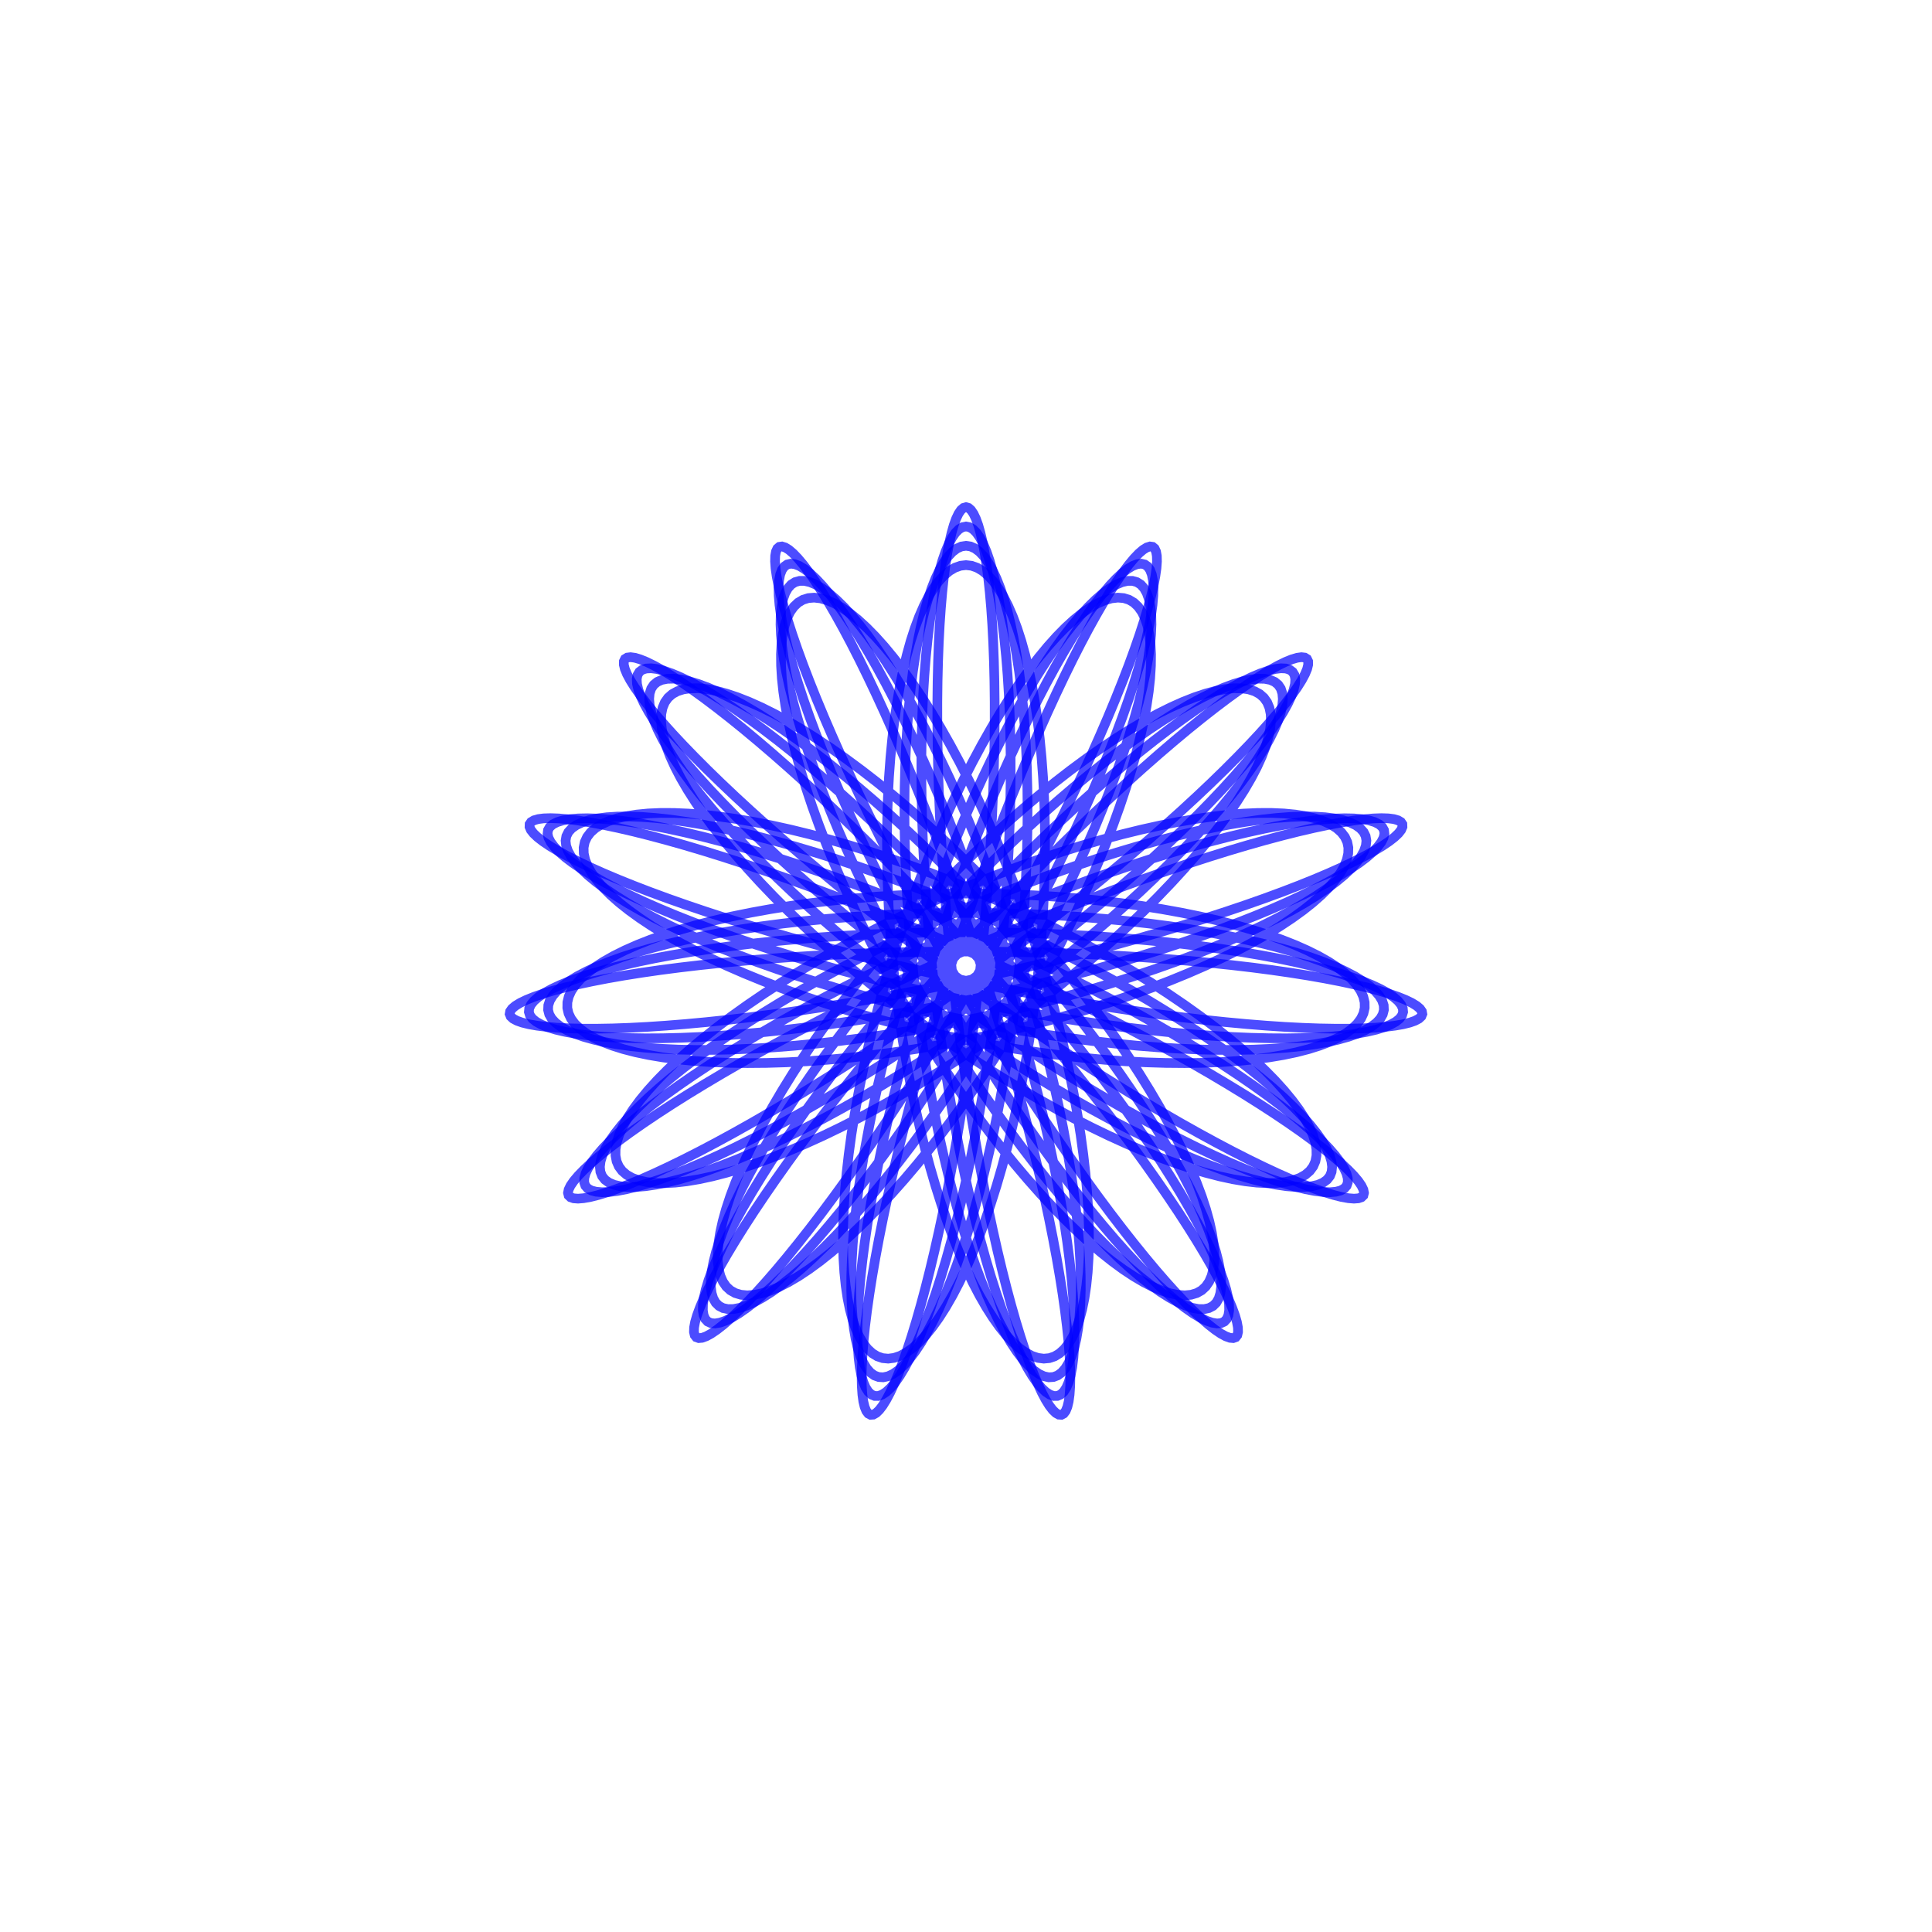
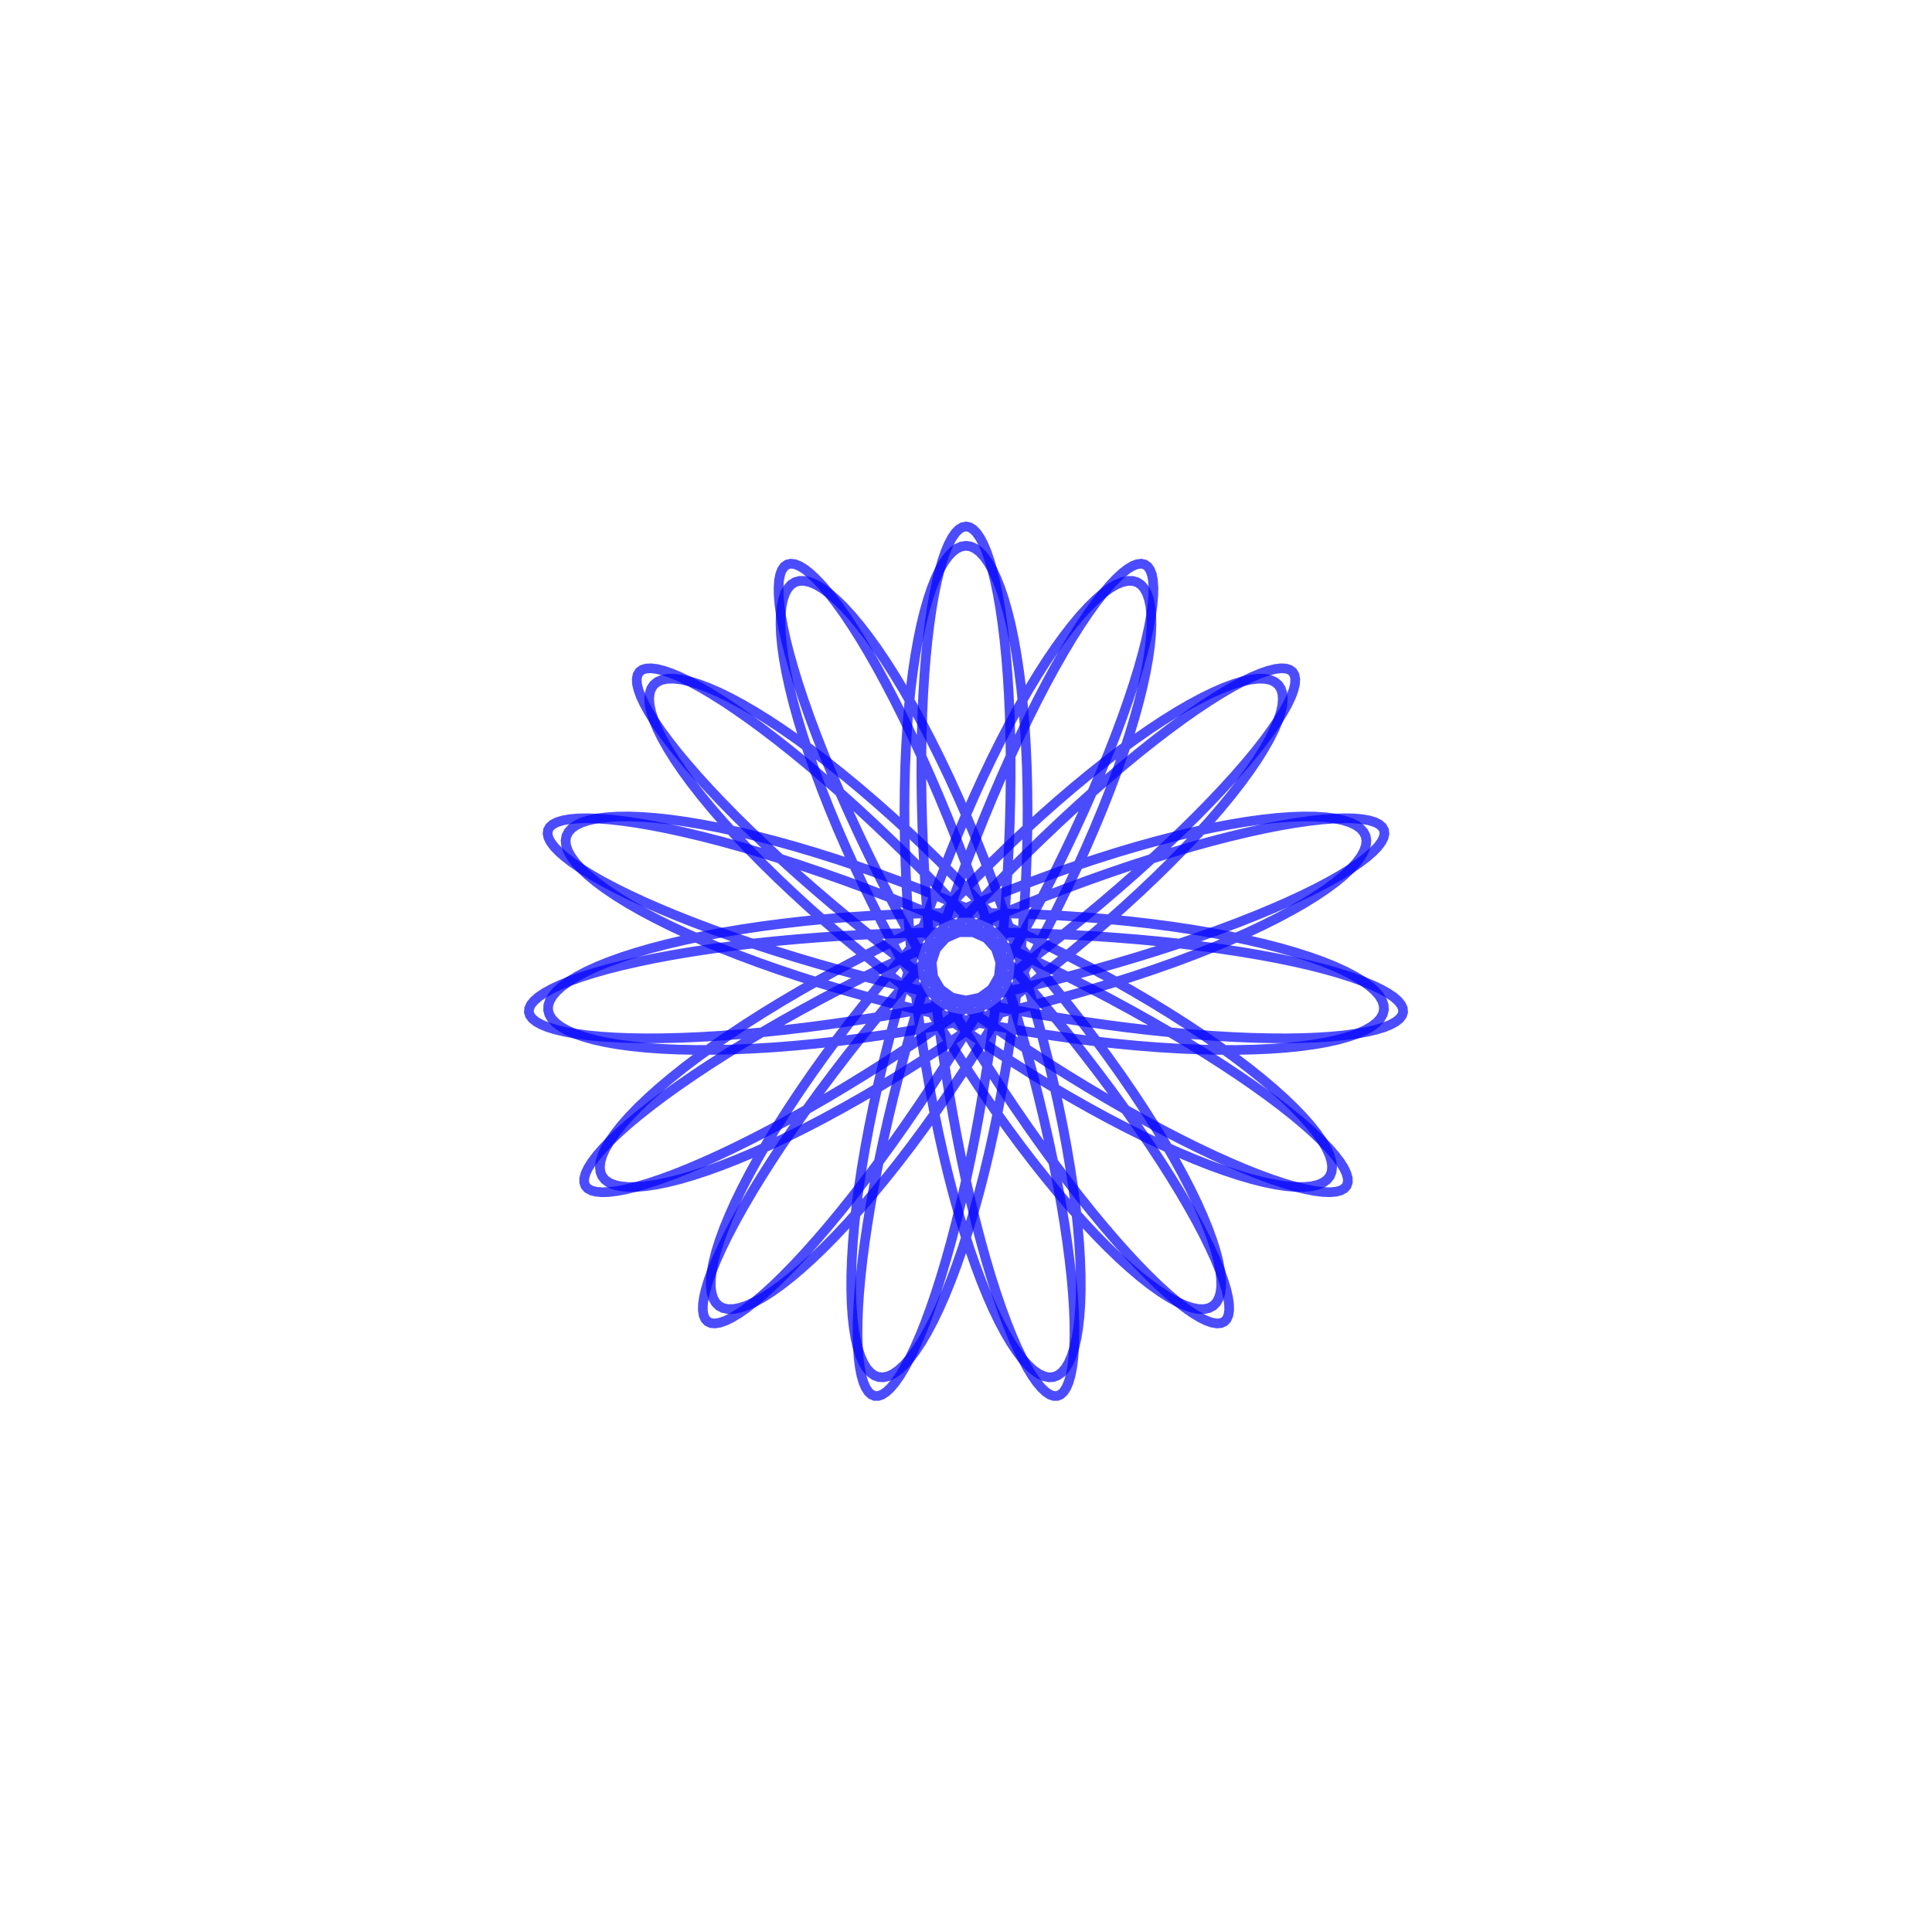
<svg xmlns="http://www.w3.org/2000/svg" id="drawingSVG" width="10cm" height="10cm" viewBox="-100 -100 200 200" version="1.1" baseProfile="full">
-   <path d="M 0 -1.5 L 2.669 -1.488 L 5.329 -1.451 L 7.973 -1.389 L 10.59 -1.304 L 13.174 -1.195 L 15.716 -1.063 L 18.208 -0.91 L 20.641 -0.734 L 23.008 -0.539 L 25.301 -0.324 L 27.514 -0.092 L 29.639 0.157 L 31.668 0.421 L 33.597 0.699 L 35.418 0.988 L 37.126 1.287 L 38.716 1.595 L 40.182 1.909 L 41.52 2.228 L 42.725 2.549 L 43.794 2.871 L 44.723 3.191 L 45.51 3.508 L 46.153 3.819 L 46.648 4.122 L 46.995 4.415 L 47.192 4.697 L 47.24 4.965 L 47.137 5.217 L 46.886 5.452 L 46.485 5.667 L 45.938 5.86 L 45.245 6.031 L 44.41 6.177 L 43.434 6.297 L 42.321 6.39 L 41.076 6.453 L 39.701 6.487 L 38.202 6.489 L 36.583 6.46 L 34.85 6.398 L 33.008 6.302 L 31.064 6.172 L 29.024 6.008 L 26.894 5.81 L 24.681 5.578 L 22.393 5.311 L 20.037 5.01 L 17.621 4.675 L 15.152 4.308 L 12.638 3.908 L 10.088 3.477 L 7.51 3.017 L 4.911 2.527 L 2.301 2.01 L -0.312 1.467 L -2.92 0.9 L -5.514 0.311 L -8.087 -0.299 L -10.63 -0.926 L -13.135 -1.57 L -15.594 -2.227 L -17.999 -2.896 L -20.342 -3.573 L -22.617 -4.257 L -24.816 -4.943 L -26.932 -5.631 L -28.958 -6.316 L -30.889 -6.996 L -32.718 -7.669 L -34.439 -8.33 L -36.047 -8.978 L -37.538 -9.61 L -38.907 -10.222 L -40.149 -10.812 L -41.261 -11.376 L -42.24 -11.913 L -43.083 -12.42 L -43.787 -12.893 L -44.35 -13.331 L -44.771 -13.73 L -45.05 -14.09 L -45.184 -14.406 L -45.175 -14.678 L -45.023 -14.904 L -44.728 -15.081 L -44.291 -15.208 L -43.716 -15.283 L -43.003 -15.306 L -42.155 -15.276 L -41.176 -15.19 L -40.068 -15.049 L -38.836 -14.852 L -37.485 -14.599 L -36.018 -14.29 L -34.44 -13.925 L -32.758 -13.503 L -30.977 -13.027 L -29.102 -12.496 L -27.14 -11.912 L -25.098 -11.275 L -22.982 -10.587 L -20.8 -9.85 L -18.558 -9.066 L -16.263 -8.237 L -13.925 -7.364 L -11.549 -6.45 L -9.144 -5.499 L -6.718 -4.512 L -4.278 -3.493 L -1.833 -2.445 L 0.61 -1.37 L 3.043 -0.274 L 5.459 0.842 L 7.849 1.973 L 10.205 3.116 L 12.522 4.267 L 14.79 5.421 L 17.003 6.575 L 19.155 7.724 L 21.238 8.866 L 23.246 9.995 L 25.173 11.107 L 27.012 12.199 L 28.759 13.265 L 30.408 14.303 L 31.954 15.308 L 33.393 16.277 L 34.72 17.204 L 35.931 18.088 L 37.024 18.923 L 37.994 19.707 L 38.84 20.435 L 39.559 21.106 L 40.149 21.715 L 40.609 22.26 L 40.938 22.739 L 41.136 23.148 L 41.202 23.486 L 41.136 23.75 L 40.94 23.939 L 40.615 24.051 L 40.162 24.084 L 39.583 24.038 L 38.881 23.913 L 38.058 23.706 L 37.118 23.419 L 36.064 23.051 L 34.9 22.602 L 33.63 22.074 L 32.26 21.466 L 30.793 20.781 L 29.235 20.019 L 27.591 19.183 L 25.868 18.274 L 24.07 17.294 L 22.205 16.247 L 20.279 15.134 L 18.297 13.96 L 16.267 12.726 L 14.196 11.438 L 12.089 10.098 L 9.956 8.711 L 7.801 7.28 L 5.633 5.81 L 3.459 4.306 L 1.285 2.772 L -0.882 1.214 L -3.034 -0.365 L -5.164 -1.959 L -7.267 -3.562 L -9.334 -5.17 L -11.361 -6.777 L -13.34 -8.377 L -15.265 -9.966 L -17.13 -11.538 L -18.93 -13.088 L -20.66 -14.609 L -22.313 -16.098 L -23.886 -17.548 L -25.373 -18.955 L -26.77 -20.313 L -28.073 -21.618 L -29.279 -22.864 L -30.384 -24.047 L -31.386 -25.163 L -32.281 -26.207 L -33.067 -27.175 L -33.743 -28.064 L -34.306 -28.869 L -34.757 -29.588 L -35.094 -30.217 L -35.316 -30.754 L -35.424 -31.195 L -35.418 -31.539 L -35.299 -31.784 L -35.068 -31.928 L -34.727 -31.969 L -34.277 -31.908 L -33.72 -31.743 L -33.059 -31.474 L -32.297 -31.101 L -31.437 -30.624 L -30.483 -30.045 L -29.438 -29.364 L -28.306 -28.583 L -27.091 -27.704 L -25.799 -26.729 L -24.434 -25.66 L -23 -24.5 L -21.503 -23.252 L -19.949 -21.921 L -18.342 -20.508 L -16.689 -19.02 L -14.995 -17.459 L -13.266 -15.83 L -11.507 -14.139 L -9.726 -12.391 L -7.927 -10.59 L -6.117 -8.743 L -4.302 -6.855 L -2.488 -4.931 L -0.68 -2.979 L 1.115 -1.004 L 2.891 0.988 L 4.644 2.99 L 6.367 4.995 L 8.056 6.998 L 9.704 8.991 L 11.306 10.968 L 12.859 12.922 L 14.357 14.848 L 15.796 16.738 L 17.171 18.586 L 18.479 20.385 L 19.715 22.131 L 20.877 23.816 L 21.962 25.435 L 22.965 26.982 L 23.886 28.452 L 24.721 29.839 L 25.468 31.139 L 26.126 32.346 L 26.694 33.457 L 27.17 34.466 L 27.554 35.371 L 27.846 36.168 L 28.044 36.853 L 28.15 37.424 L 28.164 37.878 L 28.087 38.214 L 27.92 38.428 L 27.664 38.521 L 27.321 38.491 L 26.894 38.337 L 26.383 38.06 L 25.793 37.659 L 25.125 37.136 L 24.383 36.491 L 23.57 35.726 L 22.689 34.843 L 21.744 33.844 L 20.739 32.731 L 19.678 31.509 L 18.565 30.179 L 17.404 28.747 L 16.199 27.215 L 14.955 25.589 L 13.677 23.874 L 12.37 22.074 L 11.037 20.195 L 9.684 18.243 L 8.316 16.223 L 6.937 14.142 L 5.552 12.007 L 4.166 9.824 L 2.783 7.599 L 1.408 5.341 L 0.046 3.055 L -1.299 0.75 L -2.623 -1.568 L -3.921 -3.89 L -5.19 -6.21 L -6.425 -8.52 L -7.622 -10.812 L -8.779 -13.079 L -9.891 -15.313 L -10.956 -17.508 L -11.971 -19.656 L -12.931 -21.749 L -13.836 -23.782 L -14.683 -25.746 L -15.469 -27.636 L -16.193 -29.445 L -16.854 -31.167 L -17.448 -32.796 L -17.977 -34.327 L -18.438 -35.753 L -18.83 -37.071 L -19.155 -38.276 L -19.411 -39.362 L -19.598 -40.327 L -19.717 -41.167 L -19.769 -41.879 L -19.754 -42.459 L -19.673 -42.906 L -19.528 -43.218 L -19.32 -43.393 L -19.05 -43.431 L -18.722 -43.33 L -18.335 -43.091 L -17.894 -42.714 L -17.4 -42.199 L -16.855 -41.548 L -16.263 -40.763 L -15.627 -39.846 L -14.949 -38.799 L -14.233 -37.625 L -13.481 -36.328 L -12.697 -34.912 L -11.884 -33.38 L -11.046 -31.737 L -10.187 -29.988 L -9.308 -28.139 L -8.415 -26.196 L -7.51 -24.163 L -6.597 -22.048 L -5.68 -19.857 L -4.761 -17.597 L -3.845 -15.276 L -2.934 -12.899 L -2.032 -10.475 L -1.142 -8.012 L -0.267 -5.517 L 0.59 -2.998 L 1.427 -0.464 L 2.24 2.079 L 3.027 4.62 L 3.785 7.153 L 4.513 9.669 L 5.208 12.16 L 5.868 14.618 L 6.491 17.035 L 7.077 19.404 L 7.622 21.715 L 8.127 23.963 L 8.59 26.139 L 9.009 28.237 L 9.386 30.249 L 9.718 32.169 L 10.005 33.99 L 10.248 35.707 L 10.447 37.314 L 10.601 38.805 L 10.711 40.176 L 10.778 41.422 L 10.803 42.538 L 10.785 43.521 L 10.727 44.367 L 10.63 45.074 L 10.495 45.638 L 10.323 46.059 L 10.116 46.334 L 9.876 46.462 L 9.604 46.443 L 9.304 46.276 L 8.975 45.961 L 8.622 45.501 L 8.246 44.895 L 7.848 44.145 L 7.433 43.254 L 7.001 42.224 L 6.556 41.059 L 6.099 39.762 L 5.633 38.337 L 5.161 36.789 L 4.685 35.121 L 4.207 33.34 L 3.729 31.451 L 3.254 29.46 L 2.785 27.373 L 2.322 25.197 L 1.869 22.938 L 1.427 20.604 L 0.999 18.203 L 0.585 15.741 L 0.188 13.227 L -0.19 10.669 L -0.548 8.074 L -0.886 5.452 L -1.201 2.81 L -1.492 0.157 L -1.758 -2.499 L -2 -5.148 L -2.215 -7.784 L -2.404 -10.396 L -2.566 -12.977 L -2.7 -15.519 L -2.808 -18.013 L -2.888 -20.451 L -2.941 -22.825 L -2.967 -25.129 L -2.967 -27.354 L -2.942 -29.493 L -2.891 -31.539 L -2.817 -33.486 L -2.72 -35.328 L -2.6 -37.058 L -2.461 -38.671 L -2.301 -40.161 L -2.124 -41.525 L -1.931 -42.757 L -1.723 -43.854 L -1.501 -44.812 L -1.269 -45.628 L -1.027 -46.299 L -0.777 -46.823 L -0.521 -47.199 L -0.261 -47.425 L 7.742615081539578e-14 -47.5 L 0.261 -47.425 L 0.521 -47.199 L 0.777 -46.823 L 1.027 -46.299 L 1.269 -45.628 L 1.501 -44.812 L 1.723 -43.854 L 1.931 -42.757 L 2.124 -41.525 L 2.301 -40.161 L 2.461 -38.671 L 2.6 -37.058 L 2.72 -35.328 L 2.817 -33.486 L 2.891 -31.539 L 2.942 -29.493 L 2.967 -27.354 L 2.967 -25.129 L 2.941 -22.825 L 2.888 -20.451 L 2.808 -18.013 L 2.7 -15.519 L 2.566 -12.977 L 2.404 -10.396 L 2.215 -7.784 L 2 -5.148 L 1.758 -2.499 L 1.492 0.157 L 1.201 2.81 L 0.886 5.452 L 0.548 8.074 L 0.19 10.669 L -0.188 13.227 L -0.585 15.741 L -0.999 18.203 L -1.427 20.604 L -1.869 22.938 L -2.322 25.197 L -2.785 27.373 L -3.254 29.46 L -3.729 31.451 L -4.207 33.34 L -4.685 35.121 L -5.161 36.789 L -5.633 38.337 L -6.099 39.762 L -6.556 41.059 L -7.001 42.224 L -7.433 43.254 L -7.848 44.145 L -8.246 44.895 L -8.622 45.501 L -8.975 45.961 L -9.304 46.276 L -9.604 46.443 L -9.876 46.462 L -10.116 46.334 L -10.323 46.059 L -10.495 45.638 L -10.63 45.074 L -10.727 44.367 L -10.785 43.521 L -10.803 42.538 L -10.778 41.422 L -10.711 40.176 L -10.601 38.805 L -10.447 37.314 L -10.248 35.707 L -10.005 33.99 L -9.718 32.169 L -9.386 30.249 L -9.009 28.237 L -8.59 26.139 L -8.127 23.963 L -7.622 21.715 L -7.077 19.404 L -6.491 17.035 L -5.868 14.618 L -5.208 12.16 L -4.513 9.669 L -3.785 7.153 L -3.027 4.62 L -2.24 2.079 L -1.427 -0.464 L -0.59 -2.998 L 0.267 -5.517 L 1.142 -8.012 L 2.032 -10.475 L 2.934 -12.899 L 3.845 -15.276 L 4.761 -17.597 L 5.68 -19.857 L 6.597 -22.048 L 7.51 -24.163 L 8.415 -26.196 L 9.308 -28.139 L 10.187 -29.988 L 11.046 -31.737 L 11.884 -33.38 L 12.697 -34.912 L 13.481 -36.328 L 14.233 -37.625 L 14.949 -38.799 L 15.627 -39.846 L 16.263 -40.763 L 16.855 -41.548 L 17.4 -42.199 L 17.894 -42.714 L 18.335 -43.091 L 18.722 -43.33 L 19.05 -43.431 L 19.32 -43.393 L 19.528 -43.218 L 19.673 -42.906 L 19.754 -42.459 L 19.769 -41.879 L 19.717 -41.167 L 19.598 -40.327 L 19.411 -39.362 L 19.155 -38.276 L 18.83 -37.071 L 18.438 -35.753 L 17.977 -34.327 L 17.448 -32.796 L 16.854 -31.167 L 16.193 -29.445 L 15.469 -27.636 L 14.683 -25.746 L 13.836 -23.782 L 12.931 -21.749 L 11.971 -19.656 L 10.956 -17.508 L 9.891 -15.313 L 8.779 -13.079 L 7.622 -10.812 L 6.425 -8.52 L 5.19 -6.21 L 3.921 -3.89 L 2.623 -1.568 L 1.299 0.75 L -0.046 3.055 L -1.408 5.341 L -2.783 7.599 L -4.166 9.824 L -5.552 12.007 L -6.937 14.142 L -8.316 16.223 L -9.684 18.243 L -11.037 20.195 L -12.37 22.074 L -13.677 23.874 L -14.955 25.589 L -16.199 27.215 L -17.404 28.747 L -18.565 30.179 L -19.678 31.509 L -20.739 32.731 L -21.744 33.844 L -22.689 34.843 L -23.57 35.726 L -24.383 36.491 L -25.125 37.136 L -25.793 37.659 L -26.383 38.06 L -26.894 38.337 L -27.321 38.491 L -27.664 38.521 L -27.92 38.428 L -28.087 38.214 L -28.164 37.878 L -28.15 37.424 L -28.044 36.853 L -27.846 36.168 L -27.554 35.371 L -27.17 34.466 L -26.694 33.457 L -26.126 32.346 L -25.468 31.139 L -24.721 29.839 L -23.886 28.452 L -22.965 26.982 L -21.962 25.435 L -20.877 23.816 L -19.715 22.131 L -18.479 20.385 L -17.171 18.586 L -15.796 16.738 L -14.357 14.848 L -12.859 12.922 L -11.306 10.968 L -9.704 8.991 L -8.056 6.998 L -6.367 4.995 L -4.644 2.99 L -2.891 0.988 L -1.115 -1.004 L 0.68 -2.979 L 2.488 -4.931 L 4.302 -6.855 L 6.117 -8.743 L 7.927 -10.59 L 9.726 -12.391 L 11.507 -14.139 L 13.266 -15.83 L 14.995 -17.459 L 16.689 -19.02 L 18.342 -20.508 L 19.949 -21.921 L 21.503 -23.252 L 23 -24.5 L 24.434 -25.66 L 25.799 -26.729 L 27.091 -27.704 L 28.306 -28.583 L 29.438 -29.364 L 30.483 -30.045 L 31.437 -30.624 L 32.297 -31.101 L 33.059 -31.474 L 33.72 -31.743 L 34.277 -31.908 L 34.727 -31.969 L 35.068 -31.928 L 35.299 -31.784 L 35.418 -31.539 L 35.424 -31.195 L 35.316 -30.754 L 35.094 -30.217 L 34.757 -29.588 L 34.306 -28.869 L 33.743 -28.064 L 33.067 -27.175 L 32.281 -26.207 L 31.386 -25.163 L 30.384 -24.047 L 29.279 -22.864 L 28.073 -21.618 L 26.77 -20.313 L 25.373 -18.955 L 23.886 -17.548 L 22.313 -16.098 L 20.66 -14.609 L 18.93 -13.088 L 17.13 -11.538 L 15.265 -9.966 L 13.34 -8.377 L 11.361 -6.777 L 9.334 -5.17 L 7.267 -3.562 L 5.164 -1.959 L 3.034 -0.365 L 0.882 1.214 L -1.285 2.772 L -3.459 4.306 L -5.633 5.81 L -7.801 7.28 L -9.956 8.711 L -12.089 10.098 L -14.196 11.438 L -16.267 12.726 L -18.297 13.96 L -20.279 15.134 L -22.205 16.247 L -24.07 17.294 L -25.868 18.274 L -27.591 19.183 L -29.235 20.019 L -30.793 20.781 L -32.26 21.466 L -33.63 22.074 L -34.9 22.602 L -36.064 23.051 L -37.118 23.419 L -38.058 23.706 L -38.881 23.913 L -39.583 24.038 L -40.162 24.084 L -40.615 24.051 L -40.94 23.939 L -41.136 23.75 L -41.202 23.486 L -41.136 23.148 L -40.938 22.739 L -40.609 22.26 L -40.149 21.715 L -39.559 21.106 L -38.84 20.435 L -37.994 19.707 L -37.024 18.923 L -35.931 18.088 L -34.72 17.204 L -33.393 16.277 L -31.954 15.308 L -30.408 14.303 L -28.759 13.265 L -27.012 12.199 L -25.173 11.107 L -23.246 9.995 L -21.238 8.866 L -19.155 7.724 L -17.003 6.575 L -14.79 5.421 L -12.522 4.267 L -10.205 3.116 L -7.849 1.973 L -5.459 0.842 L -3.043 -0.274 L -0.61 -1.37 L 1.833 -2.445 L 4.278 -3.493 L 6.718 -4.512 L 9.144 -5.499 L 11.549 -6.45 L 13.925 -7.364 L 16.263 -8.237 L 18.558 -9.066 L 20.8 -9.85 L 22.982 -10.587 L 25.098 -11.275 L 27.14 -11.912 L 29.102 -12.496 L 30.977 -13.027 L 32.758 -13.503 L 34.44 -13.925 L 36.018 -14.29 L 37.485 -14.599 L 38.836 -14.852 L 40.068 -15.049 L 41.176 -15.19 L 42.155 -15.276 L 43.003 -15.306 L 43.716 -15.283 L 44.291 -15.208 L 44.728 -15.081 L 45.023 -14.904 L 45.175 -14.678 L 45.184 -14.406 L 45.05 -14.09 L 44.771 -13.73 L 44.35 -13.331 L 43.787 -12.893 L 43.083 -12.42 L 42.24 -11.913 L 41.261 -11.376 L 40.149 -10.812 L 38.907 -10.222 L 37.538 -9.61 L 36.047 -8.978 L 34.439 -8.33 L 32.718 -7.669 L 30.889 -6.996 L 28.958 -6.316 L 26.932 -5.631 L 24.816 -4.943 L 22.617 -4.257 L 20.342 -3.573 L 17.999 -2.896 L 15.594 -2.227 L 13.135 -1.57 L 10.63 -0.926 L 8.087 -0.299 L 5.514 0.311 L 2.92 0.9 L 0.312 1.467 L -2.301 2.01 L -4.911 2.527 L -7.51 3.017 L -10.088 3.477 L -12.638 3.908 L -15.152 4.308 L -17.621 4.675 L -20.037 5.01 L -22.393 5.311 L -24.681 5.578 L -26.894 5.81 L -29.024 6.008 L -31.064 6.172 L -33.008 6.302 L -34.85 6.398 L -36.583 6.46 L -38.202 6.489 L -39.701 6.487 L -41.076 6.453 L -42.321 6.39 L -43.434 6.297 L -44.41 6.177 L -45.245 6.031 L -45.938 5.86 L -46.485 5.667 L -46.886 5.452 L -47.137 5.217 L -47.24 4.965 L -47.192 4.697 L -46.995 4.415 L -46.648 4.122 L -46.153 3.819 L -45.51 3.508 L -44.723 3.191 L -43.794 2.871 L -42.725 2.549 L -41.52 2.228 L -40.182 1.909 L -38.716 1.595 L -37.126 1.287 L -35.418 0.988 L -33.597 0.699 L -31.668 0.421 L -29.639 0.157 L -27.514 -0.092 L -25.301 -0.324 L -23.008 -0.539 L -20.641 -0.734 L -18.208 -0.91 L -15.716 -1.063 L -13.174 -1.195 L -10.59 -1.304 L -7.973 -1.389 L -5.329 -1.451 L -2.669 -1.488 Z" stroke="blue" stroke-width="1" stroke-opacity="0.7" fill="none" />
-   <path d="M 0 -3.5 L 2.564 -3.485 L 5.12 -3.44 L 7.66 -3.365 L 10.175 -3.26 L 12.657 -3.127 L 15.098 -2.966 L 17.491 -2.777 L 19.827 -2.561 L 22.1 -2.321 L 24.301 -2.056 L 26.425 -1.769 L 28.463 -1.461 L 30.41 -1.133 L 32.259 -0.788 L 34.004 -0.426 L 35.64 -0.051 L 37.162 0.336 L 38.564 0.734 L 39.842 1.139 L 40.993 1.549 L 42.012 1.963 L 42.896 2.378 L 43.643 2.791 L 44.25 3.201 L 44.716 3.604 L 45.038 4 L 45.217 4.384 L 45.251 4.756 L 45.14 5.113 L 44.886 5.452 L 44.488 5.771 L 43.949 6.069 L 43.27 6.344 L 42.453 6.593 L 41.502 6.815 L 40.419 7.008 L 39.208 7.17 L 37.874 7.3 L 36.42 7.397 L 34.851 7.46 L 33.172 7.487 L 31.39 7.477 L 29.51 7.431 L 27.537 7.347 L 25.479 7.224 L 23.343 7.064 L 21.134 6.865 L 18.861 6.628 L 16.531 6.353 L 14.152 6.04 L 11.73 5.69 L 9.274 5.305 L 6.793 4.884 L 4.293 4.429 L 1.784 3.942 L -0.728 3.424 L -3.233 2.876 L -5.724 2.3 L -8.192 1.699 L -10.63 1.074 L -13.03 0.427 L -15.385 -0.238 L -17.686 -0.921 L -19.926 -1.617 L -22.099 -2.325 L -24.198 -3.041 L -26.215 -3.763 L -28.145 -4.489 L -29.981 -5.214 L -31.718 -5.937 L -33.35 -6.653 L -34.872 -7.36 L -36.28 -8.055 L -37.569 -8.736 L -38.735 -9.397 L -39.775 -10.038 L -40.686 -10.655 L -41.465 -11.244 L -42.109 -11.804 L -42.618 -12.331 L -42.989 -12.823 L -43.223 -13.276 L -43.317 -13.69 L -43.273 -14.06 L -43.091 -14.386 L -42.771 -14.665 L -42.316 -14.895 L -41.727 -15.074 L -41.005 -15.202 L -40.155 -15.276 L -39.178 -15.295 L -38.079 -15.258 L -36.861 -15.165 L -35.528 -15.015 L -34.086 -14.808 L -32.538 -14.543 L -30.891 -14.22 L -29.15 -13.84 L -27.32 -13.404 L -25.408 -12.912 L -23.421 -12.364 L -21.364 -11.763 L -19.245 -11.109 L -17.071 -10.404 L -14.849 -9.651 L -12.587 -8.85 L -10.291 -8.005 L -7.969 -7.117 L -5.629 -6.189 L -3.278 -5.225 L -0.925 -4.227 L 1.424 -3.197 L 3.76 -2.141 L 6.077 -1.06 L 8.366 0.042 L 10.621 1.16 L 12.834 2.291 L 14.999 3.432 L 17.108 4.578 L 19.155 5.724 L 21.133 6.869 L 23.037 8.006 L 24.86 9.132 L 26.596 10.242 L 28.242 11.334 L 29.79 12.401 L 31.238 13.441 L 32.58 14.45 L 33.812 15.422 L 34.931 16.356 L 35.935 17.246 L 36.819 18.089 L 37.582 18.881 L 38.221 19.62 L 38.735 20.301 L 39.123 20.922 L 39.384 21.48 L 39.518 21.973 L 39.524 22.397 L 39.404 22.75 L 39.158 23.031 L 38.788 23.237 L 38.295 23.367 L 37.681 23.42 L 36.949 23.395 L 36.101 23.29 L 35.142 23.106 L 34.075 22.842 L 32.902 22.498 L 31.63 22.074 L 30.262 21.571 L 28.804 20.99 L 27.259 20.332 L 25.635 19.598 L 23.936 18.791 L 22.168 17.912 L 20.338 16.963 L 18.452 15.948 L 16.515 14.868 L 14.535 13.726 L 12.518 12.527 L 10.471 11.274 L 8.401 9.969 L 6.315 8.618 L 4.219 7.224 L 2.121 5.792 L 0.026 4.327 L -2.057 2.832 L -4.123 1.312 L -6.164 -0.227 L -8.175 -1.78 L -10.148 -3.343 L -12.078 -4.91 L -13.958 -6.475 L -15.782 -8.034 L -17.546 -9.582 L -19.243 -11.112 L -20.869 -12.62 L -22.418 -14.101 L -23.886 -15.548 L -25.268 -16.958 L -26.561 -18.324 L -27.76 -19.642 L -28.863 -20.908 L -29.867 -22.115 L -30.768 -23.261 L -31.564 -24.34 L -32.253 -25.348 L -32.835 -26.282 L -33.306 -27.137 L -33.668 -27.911 L -33.918 -28.599 L -34.057 -29.199 L -34.086 -29.709 L -34.004 -30.125 L -33.813 -30.445 L -33.514 -30.669 L -33.109 -30.794 L -32.599 -30.819 L -31.988 -30.743 L -31.277 -30.566 L -30.47 -30.287 L -29.57 -29.908 L -28.581 -29.427 L -27.506 -28.847 L -26.35 -28.168 L -25.116 -27.391 L -23.81 -26.52 L -22.436 -25.555 L -21 -24.5 L -19.506 -23.357 L -17.96 -22.13 L -16.367 -20.821 L -14.733 -19.435 L -13.063 -17.976 L -11.364 -16.448 L -9.64 -14.856 L -7.899 -13.204 L -6.145 -11.498 L -4.385 -9.743 L -2.625 -7.944 L -0.87 -6.107 L 0.874 -4.237 L 2.601 -2.342 L 4.306 -0.426 L 5.982 1.503 L 7.626 3.441 L 9.231 5.38 L 10.793 7.313 L 12.306 9.236 L 13.767 11.14 L 15.17 13.021 L 16.512 14.87 L 17.789 16.683 L 18.996 18.454 L 20.131 20.175 L 21.19 21.841 L 22.171 23.446 L 23.07 24.985 L 23.886 26.452 L 24.616 27.842 L 25.259 29.15 L 25.814 30.371 L 26.278 31.5 L 26.653 32.534 L 26.936 33.469 L 27.129 34.301 L 27.231 35.026 L 27.242 35.642 L 27.164 36.146 L 26.998 36.536 L 26.744 36.81 L 26.405 36.967 L 25.983 37.005 L 25.479 36.923 L 24.897 36.722 L 24.239 36.401 L 23.507 35.961 L 22.706 35.402 L 21.838 34.726 L 20.907 33.935 L 19.917 33.031 L 18.872 32.015 L 17.776 30.891 L 16.633 29.662 L 15.447 28.331 L 14.224 26.902 L 12.966 25.38 L 11.68 23.769 L 10.37 22.074 L 9.04 20.299 L 7.695 18.452 L 6.341 16.536 L 4.981 14.558 L 3.62 12.525 L 2.264 10.442 L 0.916 8.316 L -0.419 6.154 L -1.736 3.963 L -3.031 1.75 L -4.3 -0.478 L -5.539 -2.714 L -6.744 -4.951 L -7.911 -7.181 L -9.036 -9.397 L -10.117 -11.593 L -11.15 -13.759 L -12.132 -15.89 L -13.06 -17.979 L -13.931 -20.017 L -14.744 -22 L -15.497 -23.919 L -16.186 -25.769 L -16.812 -27.543 L -17.371 -29.235 L -17.864 -30.84 L -18.289 -32.351 L -18.647 -33.764 L -18.935 -35.074 L -19.155 -36.276 L -19.306 -37.365 L -19.389 -38.338 L -19.405 -39.192 L -19.353 -39.922 L -19.237 -40.527 L -19.055 -41.004 L -18.811 -41.351 L -18.507 -41.566 L -18.142 -41.649 L -17.722 -41.598 L -17.246 -41.414 L -16.718 -41.096 L -16.141 -40.645 L -15.517 -40.062 L -14.849 -39.349 L -14.141 -38.508 L -13.395 -37.54 L -12.615 -36.45 L -11.804 -35.239 L -10.965 -33.912 L -10.102 -32.472 L -9.219 -30.923 L -8.319 -29.272 L -7.406 -27.521 L -6.483 -25.678 L -5.554 -23.747 L -4.622 -21.735 L -3.691 -19.648 L -2.764 -17.493 L -1.845 -15.276 L -0.937 -13.004 L -0.043 -10.684 L 0.833 -8.325 L 1.689 -5.933 L 2.522 -3.516 L 3.329 -1.082 L 4.107 1.362 L 4.854 3.807 L 5.567 6.245 L 6.245 8.669 L 6.885 11.071 L 7.486 13.443 L 8.046 15.777 L 8.563 18.065 L 9.036 20.301 L 9.465 22.477 L 9.848 24.585 L 10.185 26.618 L 10.475 28.571 L 10.718 30.437 L 10.913 32.208 L 11.062 33.88 L 11.164 35.447 L 11.219 36.903 L 11.229 38.244 L 11.194 39.465 L 11.116 40.562 L 10.994 41.532 L 10.832 42.37 L 10.63 43.074 L 10.39 43.641 L 10.114 44.07 L 9.803 44.359 L 9.46 44.506 L 9.087 44.511 L 8.686 44.374 L 8.259 44.094 L 7.809 43.673 L 7.338 43.113 L 6.848 42.413 L 6.344 41.577 L 5.826 40.606 L 5.297 39.505 L 4.761 38.276 L 4.219 36.923 L 3.675 35.45 L 3.13 33.862 L 2.589 32.164 L 2.052 30.362 L 1.522 28.46 L 1.003 26.465 L 0.495 24.383 L 0.002 22.221 L -0.475 19.986 L -0.933 17.685 L -1.371 15.325 L -1.787 12.914 L -2.179 10.46 L -2.546 7.97 L -2.886 5.452 L -3.198 2.914 L -3.481 0.366 L -3.734 -2.186 L -3.956 -4.733 L -4.147 -7.266 L -4.306 -9.778 L -4.433 -12.26 L -4.527 -14.705 L -4.59 -17.105 L -4.62 -19.451 L -4.618 -21.736 L -4.585 -23.953 L -4.522 -26.095 L -4.428 -28.154 L -4.306 -30.125 L -4.155 -32 L -3.978 -33.773 L -3.776 -35.44 L -3.55 -36.993 L -3.301 -38.429 L -3.032 -39.743 L -2.744 -40.93 L -2.439 -41.987 L -2.119 -42.91 L -1.786 -43.696 L -1.442 -44.343 L -1.09 -44.848 L -0.73 -45.21 L -0.366 -45.427 L 6.860621793898848e-14 -45.5 L 0.366 -45.427 L 0.73 -45.21 L 1.09 -44.848 L 1.442 -44.343 L 1.786 -43.696 L 2.119 -42.91 L 2.439 -41.987 L 2.744 -40.93 L 3.032 -39.743 L 3.301 -38.429 L 3.55 -36.993 L 3.776 -35.44 L 3.978 -33.773 L 4.155 -32 L 4.306 -30.125 L 4.428 -28.154 L 4.522 -26.095 L 4.585 -23.953 L 4.618 -21.736 L 4.62 -19.451 L 4.59 -17.105 L 4.527 -14.705 L 4.433 -12.26 L 4.306 -9.778 L 4.147 -7.266 L 3.956 -4.733 L 3.734 -2.186 L 3.481 0.366 L 3.198 2.914 L 2.886 5.452 L 2.546 7.97 L 2.179 10.46 L 1.787 12.914 L 1.371 15.325 L 0.933 17.685 L 0.475 19.986 L -0.002 22.221 L -0.495 24.383 L -1.003 26.465 L -1.522 28.46 L -2.052 30.362 L -2.589 32.164 L -3.13 33.862 L -3.675 35.45 L -4.219 36.923 L -4.761 38.276 L -5.297 39.505 L -5.826 40.606 L -6.344 41.577 L -6.848 42.413 L -7.338 43.113 L -7.809 43.673 L -8.259 44.094 L -8.686 44.374 L -9.087 44.511 L -9.46 44.506 L -9.803 44.359 L -10.114 44.07 L -10.39 43.641 L -10.63 43.074 L -10.832 42.37 L -10.994 41.532 L -11.116 40.562 L -11.194 39.465 L -11.229 38.244 L -11.219 36.903 L -11.164 35.447 L -11.062 33.88 L -10.913 32.208 L -10.718 30.437 L -10.475 28.571 L -10.185 26.618 L -9.848 24.585 L -9.465 22.477 L -9.036 20.301 L -8.563 18.065 L -8.046 15.777 L -7.486 13.443 L -6.885 11.071 L -6.245 8.669 L -5.567 6.245 L -4.854 3.807 L -4.107 1.362 L -3.329 -1.082 L -2.522 -3.516 L -1.689 -5.933 L -0.833 -8.325 L 0.043 -10.684 L 0.937 -13.004 L 1.845 -15.276 L 2.764 -17.493 L 3.691 -19.648 L 4.622 -21.735 L 5.554 -23.747 L 6.483 -25.678 L 7.406 -27.521 L 8.319 -29.272 L 9.219 -30.923 L 10.102 -32.472 L 10.965 -33.912 L 11.804 -35.239 L 12.615 -36.45 L 13.395 -37.54 L 14.141 -38.508 L 14.849 -39.349 L 15.517 -40.062 L 16.141 -40.645 L 16.718 -41.096 L 17.246 -41.414 L 17.722 -41.598 L 18.142 -41.649 L 18.507 -41.566 L 18.811 -41.351 L 19.055 -41.004 L 19.237 -40.527 L 19.353 -39.922 L 19.405 -39.192 L 19.389 -38.338 L 19.306 -37.365 L 19.155 -36.276 L 18.935 -35.074 L 18.647 -33.764 L 18.289 -32.351 L 17.864 -30.84 L 17.371 -29.235 L 16.812 -27.543 L 16.186 -25.769 L 15.497 -23.919 L 14.744 -22 L 13.931 -20.017 L 13.06 -17.979 L 12.132 -15.89 L 11.15 -13.759 L 10.117 -11.593 L 9.036 -9.397 L 7.911 -7.181 L 6.744 -4.951 L 5.539 -2.714 L 4.3 -0.478 L 3.031 1.75 L 1.736 3.963 L 0.419 6.154 L -0.916 8.316 L -2.264 10.442 L -3.62 12.525 L -4.981 14.558 L -6.341 16.536 L -7.695 18.452 L -9.04 20.299 L -10.37 22.074 L -11.68 23.769 L -12.966 25.38 L -14.224 26.902 L -15.447 28.331 L -16.633 29.662 L -17.776 30.891 L -18.872 32.015 L -19.917 33.031 L -20.907 33.935 L -21.838 34.726 L -22.706 35.402 L -23.507 35.961 L -24.239 36.401 L -24.897 36.722 L -25.479 36.923 L -25.983 37.005 L -26.405 36.967 L -26.744 36.81 L -26.998 36.536 L -27.164 36.146 L -27.242 35.642 L -27.231 35.026 L -27.129 34.301 L -26.936 33.469 L -26.653 32.534 L -26.278 31.5 L -25.814 30.371 L -25.259 29.15 L -24.616 27.842 L -23.886 26.452 L -23.07 24.985 L -22.171 23.446 L -21.19 21.841 L -20.131 20.175 L -18.996 18.454 L -17.789 16.683 L -16.512 14.87 L -15.17 13.021 L -13.767 11.14 L -12.306 9.236 L -10.793 7.313 L -9.231 5.38 L -7.626 3.441 L -5.982 1.503 L -4.306 -0.426 L -2.601 -2.342 L -0.874 -4.237 L 0.87 -6.107 L 2.625 -7.944 L 4.385 -9.743 L 6.145 -11.498 L 7.899 -13.204 L 9.64 -14.856 L 11.364 -16.448 L 13.063 -17.976 L 14.733 -19.435 L 16.367 -20.821 L 17.96 -22.13 L 19.506 -23.357 L 21 -24.5 L 22.436 -25.555 L 23.81 -26.52 L 25.116 -27.391 L 26.35 -28.168 L 27.506 -28.847 L 28.581 -29.427 L 29.57 -29.908 L 30.47 -30.287 L 31.277 -30.566 L 31.988 -30.743 L 32.599 -30.819 L 33.109 -30.794 L 33.514 -30.669 L 33.813 -30.445 L 34.004 -30.125 L 34.086 -29.709 L 34.057 -29.199 L 33.918 -28.599 L 33.668 -27.911 L 33.306 -27.137 L 32.835 -26.282 L 32.253 -25.348 L 31.564 -24.34 L 30.768 -23.261 L 29.867 -22.115 L 28.863 -20.908 L 27.76 -19.642 L 26.561 -18.324 L 25.268 -16.958 L 23.886 -15.548 L 22.418 -14.101 L 20.869 -12.62 L 19.243 -11.112 L 17.546 -9.582 L 15.782 -8.034 L 13.958 -6.475 L 12.078 -4.91 L 10.148 -3.343 L 8.175 -1.78 L 6.164 -0.227 L 4.123 1.312 L 2.057 2.832 L -0.026 4.327 L -2.121 5.792 L -4.219 7.224 L -6.315 8.618 L -8.401 9.969 L -10.471 11.274 L -12.518 12.527 L -14.535 13.726 L -16.515 14.868 L -18.452 15.948 L -20.338 16.963 L -22.168 17.912 L -23.936 18.791 L -25.635 19.598 L -27.259 20.332 L -28.804 20.99 L -30.262 21.571 L -31.63 22.074 L -32.902 22.498 L -34.075 22.842 L -35.142 23.106 L -36.101 23.29 L -36.949 23.395 L -37.681 23.42 L -38.295 23.367 L -38.788 23.237 L -39.158 23.031 L -39.404 22.75 L -39.524 22.397 L -39.518 21.973 L -39.384 21.48 L -39.123 20.922 L -38.735 20.301 L -38.221 19.62 L -37.582 18.881 L -36.819 18.089 L -35.935 17.246 L -34.931 16.356 L -33.812 15.422 L -32.58 14.45 L -31.238 13.441 L -29.79 12.401 L -28.242 11.334 L -26.596 10.242 L -24.86 9.132 L -23.037 8.006 L -21.133 6.869 L -19.155 5.724 L -17.108 4.578 L -14.999 3.432 L -12.834 2.291 L -10.621 1.16 L -8.366 0.042 L -6.077 -1.06 L -3.76 -2.141 L -1.424 -3.197 L 0.925 -4.227 L 3.278 -5.225 L 5.629 -6.189 L 7.969 -7.117 L 10.291 -8.005 L 12.587 -8.85 L 14.849 -9.651 L 17.071 -10.404 L 19.245 -11.109 L 21.364 -11.763 L 23.421 -12.364 L 25.408 -12.912 L 27.32 -13.404 L 29.15 -13.84 L 30.891 -14.22 L 32.538 -14.543 L 34.086 -14.808 L 35.528 -15.015 L 36.861 -15.165 L 38.079 -15.258 L 39.178 -15.295 L 40.155 -15.276 L 41.005 -15.202 L 41.727 -15.074 L 42.316 -14.895 L 42.771 -14.665 L 43.091 -14.386 L 43.273 -14.06 L 43.317 -13.69 L 43.223 -13.276 L 42.989 -12.823 L 42.618 -12.331 L 42.109 -11.804 L 41.465 -11.244 L 40.686 -10.655 L 39.775 -10.038 L 38.735 -9.397 L 37.569 -8.736 L 36.28 -8.055 L 34.872 -7.36 L 33.35 -6.653 L 31.718 -5.937 L 29.981 -5.214 L 28.145 -4.489 L 26.215 -3.763 L 24.198 -3.041 L 22.099 -2.325 L 19.926 -1.617 L 17.686 -0.921 L 15.385 -0.238 L 13.03 0.427 L 10.63 1.074 L 8.192 1.699 L 5.724 2.3 L 3.233 2.876 L 0.728 3.424 L -1.784 3.942 L -4.293 4.429 L -6.793 4.884 L -9.274 5.305 L -11.73 5.69 L -14.152 6.04 L -16.531 6.353 L -18.861 6.628 L -21.134 6.865 L -23.343 7.064 L -25.479 7.224 L -27.537 7.347 L -29.51 7.431 L -31.39 7.477 L -33.172 7.487 L -34.851 7.46 L -36.42 7.397 L -37.874 7.3 L -39.208 7.17 L -40.419 7.008 L -41.502 6.815 L -42.453 6.593 L -43.27 6.344 L -43.949 6.069 L -44.488 5.771 L -44.886 5.452 L -45.14 5.113 L -45.251 4.756 L -45.217 4.384 L -45.038 4 L -44.716 3.604 L -44.25 3.201 L -43.643 2.791 L -42.896 2.378 L -42.012 1.963 L -40.993 1.549 L -39.842 1.139 L -38.564 0.734 L -37.162 0.336 L -35.64 -0.051 L -34.004 -0.426 L -32.259 -0.788 L -30.41 -1.133 L -28.463 -1.461 L -26.425 -1.769 L -24.301 -2.056 L -22.1 -2.321 L -19.827 -2.561 L -17.491 -2.777 L -15.098 -2.966 L -12.657 -3.127 L -10.175 -3.26 L -7.66 -3.365 L -5.12 -3.44 L -2.564 -3.485 Z" stroke="blue" stroke-width="1" stroke-opacity="0.7" fill="none" />
+   <path d="M 0 -3.5 L 2.564 -3.485 L 5.12 -3.44 L 7.66 -3.365 L 10.175 -3.26 L 12.657 -3.127 L 15.098 -2.966 L 17.491 -2.777 L 19.827 -2.561 L 22.1 -2.321 L 24.301 -2.056 L 26.425 -1.769 L 28.463 -1.461 L 30.41 -1.133 L 32.259 -0.788 L 34.004 -0.426 L 35.64 -0.051 L 37.162 0.336 L 38.564 0.734 L 39.842 1.139 L 40.993 1.549 L 42.012 1.963 L 42.896 2.378 L 43.643 2.791 L 44.25 3.201 L 44.716 3.604 L 45.038 4 L 45.217 4.384 L 45.251 4.756 L 45.14 5.113 L 44.886 5.452 L 44.488 5.771 L 43.949 6.069 L 43.27 6.344 L 42.453 6.593 L 41.502 6.815 L 40.419 7.008 L 39.208 7.17 L 37.874 7.3 L 36.42 7.397 L 34.851 7.46 L 33.172 7.487 L 31.39 7.477 L 29.51 7.431 L 27.537 7.347 L 25.479 7.224 L 23.343 7.064 L 21.134 6.865 L 18.861 6.628 L 16.531 6.353 L 14.152 6.04 L 11.73 5.69 L 9.274 5.305 L 6.793 4.884 L 4.293 4.429 L 1.784 3.942 L -0.728 3.424 L -3.233 2.876 L -5.724 2.3 L -8.192 1.699 L -10.63 1.074 L -13.03 0.427 L -15.385 -0.238 L -17.686 -0.921 L -19.926 -1.617 L -22.099 -2.325 L -24.198 -3.041 L -26.215 -3.763 L -28.145 -4.489 L -29.981 -5.214 L -31.718 -5.937 L -33.35 -6.653 L -34.872 -7.36 L -36.28 -8.055 L -37.569 -8.736 L -38.735 -9.397 L -39.775 -10.038 L -40.686 -10.655 L -41.465 -11.244 L -42.109 -11.804 L -42.618 -12.331 L -42.989 -12.823 L -43.223 -13.276 L -43.317 -13.69 L -43.273 -14.06 L -43.091 -14.386 L -42.771 -14.665 L -42.316 -14.895 L -41.727 -15.074 L -41.005 -15.202 L -40.155 -15.276 L -39.178 -15.295 L -38.079 -15.258 L -36.861 -15.165 L -35.528 -15.015 L -34.086 -14.808 L -32.538 -14.543 L -30.891 -14.22 L -29.15 -13.84 L -27.32 -13.404 L -25.408 -12.912 L -23.421 -12.364 L -21.364 -11.763 L -19.245 -11.109 L -17.071 -10.404 L -14.849 -9.651 L -12.587 -8.85 L -10.291 -8.005 L -7.969 -7.117 L -5.629 -6.189 L -3.278 -5.225 L -0.925 -4.227 L 1.424 -3.197 L 3.76 -2.141 L 6.077 -1.06 L 8.366 0.042 L 10.621 1.16 L 12.834 2.291 L 14.999 3.432 L 17.108 4.578 L 19.155 5.724 L 21.133 6.869 L 23.037 8.006 L 24.86 9.132 L 26.596 10.242 L 28.242 11.334 L 29.79 12.401 L 31.238 13.441 L 32.58 14.45 L 33.812 15.422 L 34.931 16.356 L 35.935 17.246 L 36.819 18.089 L 37.582 18.881 L 38.221 19.62 L 38.735 20.301 L 39.123 20.922 L 39.384 21.48 L 39.518 21.973 L 39.524 22.397 L 39.404 22.75 L 39.158 23.031 L 38.788 23.237 L 38.295 23.367 L 37.681 23.42 L 36.949 23.395 L 36.101 23.29 L 35.142 23.106 L 34.075 22.842 L 32.902 22.498 L 31.63 22.074 L 30.262 21.571 L 28.804 20.99 L 27.259 20.332 L 25.635 19.598 L 23.936 18.791 L 22.168 17.912 L 20.338 16.963 L 18.452 15.948 L 16.515 14.868 L 14.535 13.726 L 12.518 12.527 L 10.471 11.274 L 8.401 9.969 L 6.315 8.618 L 4.219 7.224 L 2.121 5.792 L 0.026 4.327 L -2.057 2.832 L -4.123 1.312 L -6.164 -0.227 L -8.175 -1.78 L -10.148 -3.343 L -12.078 -4.91 L -13.958 -6.475 L -15.782 -8.034 L -17.546 -9.582 L -19.243 -11.112 L -20.869 -12.62 L -22.418 -14.101 L -23.886 -15.548 L -25.268 -16.958 L -26.561 -18.324 L -27.76 -19.642 L -28.863 -20.908 L -29.867 -22.115 L -30.768 -23.261 L -31.564 -24.34 L -32.253 -25.348 L -32.835 -26.282 L -33.306 -27.137 L -33.668 -27.911 L -33.918 -28.599 L -34.057 -29.199 L -34.086 -29.709 L -34.004 -30.125 L -33.813 -30.445 L -33.514 -30.669 L -33.109 -30.794 L -32.599 -30.819 L -31.988 -30.743 L -31.277 -30.566 L -30.47 -30.287 L -29.57 -29.908 L -28.581 -29.427 L -27.506 -28.847 L -26.35 -28.168 L -25.116 -27.391 L -23.81 -26.52 L -22.436 -25.555 L -21 -24.5 L -19.506 -23.357 L -17.96 -22.13 L -16.367 -20.821 L -14.733 -19.435 L -13.063 -17.976 L -11.364 -16.448 L -9.64 -14.856 L -7.899 -13.204 L -6.145 -11.498 L -4.385 -9.743 L -2.625 -7.944 L -0.87 -6.107 L 0.874 -4.237 L 2.601 -2.342 L 4.306 -0.426 L 5.982 1.503 L 7.626 3.441 L 9.231 5.38 L 10.793 7.313 L 12.306 9.236 L 13.767 11.14 L 15.17 13.021 L 16.512 14.87 L 17.789 16.683 L 18.996 18.454 L 20.131 20.175 L 21.19 21.841 L 22.171 23.446 L 23.07 24.985 L 23.886 26.452 L 24.616 27.842 L 25.259 29.15 L 25.814 30.371 L 26.278 31.5 L 26.653 32.534 L 26.936 33.469 L 27.129 34.301 L 27.231 35.026 L 27.242 35.642 L 27.164 36.146 L 26.998 36.536 L 26.744 36.81 L 26.405 36.967 L 25.983 37.005 L 25.479 36.923 L 24.897 36.722 L 24.239 36.401 L 23.507 35.961 L 22.706 35.402 L 21.838 34.726 L 20.907 33.935 L 19.917 33.031 L 18.872 32.015 L 17.776 30.891 L 16.633 29.662 L 15.447 28.331 L 14.224 26.902 L 12.966 25.38 L 11.68 23.769 L 10.37 22.074 L 9.04 20.299 L 7.695 18.452 L 6.341 16.536 L 4.981 14.558 L 3.62 12.525 L 2.264 10.442 L 0.916 8.316 L -0.419 6.154 L -1.736 3.963 L -3.031 1.75 L -4.3 -0.478 L -5.539 -2.714 L -6.744 -4.951 L -7.911 -7.181 L -9.036 -9.397 L -10.117 -11.593 L -11.15 -13.759 L -12.132 -15.89 L -13.06 -17.979 L -13.931 -20.017 L -14.744 -22 L -15.497 -23.919 L -16.186 -25.769 L -16.812 -27.543 L -17.371 -29.235 L -17.864 -30.84 L -18.289 -32.351 L -18.647 -33.764 L -18.935 -35.074 L -19.155 -36.276 L -19.306 -37.365 L -19.389 -38.338 L -19.405 -39.192 L -19.353 -39.922 L -19.237 -40.527 L -19.055 -41.004 L -18.811 -41.351 L -18.507 -41.566 L -18.142 -41.649 L -17.722 -41.598 L -17.246 -41.414 L -16.718 -41.096 L -16.141 -40.645 L -15.517 -40.062 L -14.849 -39.349 L -14.141 -38.508 L -13.395 -37.54 L -12.615 -36.45 L -11.804 -35.239 L -10.965 -33.912 L -10.102 -32.472 L -9.219 -30.923 L -8.319 -29.272 L -7.406 -27.521 L -6.483 -25.678 L -5.554 -23.747 L -4.622 -21.735 L -3.691 -19.648 L -2.764 -17.493 L -1.845 -15.276 L -0.937 -13.004 L -0.043 -10.684 L 0.833 -8.325 L 1.689 -5.933 L 2.522 -3.516 L 3.329 -1.082 L 4.107 1.362 L 4.854 3.807 L 5.567 6.245 L 6.245 8.669 L 6.885 11.071 L 7.486 13.443 L 8.046 15.777 L 8.563 18.065 L 9.036 20.301 L 9.465 22.477 L 9.848 24.585 L 10.185 26.618 L 10.475 28.571 L 10.718 30.437 L 10.913 32.208 L 11.062 33.88 L 11.164 35.447 L 11.219 36.903 L 11.229 38.244 L 11.194 39.465 L 11.116 40.562 L 10.994 41.532 L 10.832 42.37 L 10.63 43.074 L 10.39 43.641 L 10.114 44.07 L 9.803 44.359 L 9.46 44.506 L 9.087 44.511 L 8.686 44.374 L 8.259 44.094 L 7.809 43.673 L 7.338 43.113 L 6.848 42.413 L 6.344 41.577 L 5.826 40.606 L 5.297 39.505 L 4.761 38.276 L 4.219 36.923 L 3.675 35.45 L 3.13 33.862 L 2.589 32.164 L 2.052 30.362 L 1.522 28.46 L 1.003 26.465 L 0.495 24.383 L 0.002 22.221 L -0.475 19.986 L -0.933 17.685 L -1.371 15.325 L -1.787 12.914 L -2.179 10.46 L -2.546 7.97 L -2.886 5.452 L -3.198 2.914 L -3.481 0.366 L -3.734 -2.186 L -3.956 -4.733 L -4.147 -7.266 L -4.306 -9.778 L -4.433 -12.26 L -4.527 -14.705 L -4.59 -17.105 L -4.62 -19.451 L -4.618 -21.736 L -4.585 -23.953 L -4.522 -26.095 L -4.428 -28.154 L -4.306 -30.125 L -4.155 -32 L -3.978 -33.773 L -3.776 -35.44 L -3.55 -36.993 L -3.301 -38.429 L -3.032 -39.743 L -2.744 -40.93 L -2.439 -41.987 L -2.119 -42.91 L -1.786 -43.696 L -1.442 -44.343 L -1.09 -44.848 L -0.73 -45.21 L -0.366 -45.427 L 6.860621793898848e-14 -45.5 L 0.366 -45.427 L 0.73 -45.21 L 1.09 -44.848 L 1.442 -44.343 L 1.786 -43.696 L 2.119 -42.91 L 2.439 -41.987 L 2.744 -40.93 L 3.032 -39.743 L 3.301 -38.429 L 3.55 -36.993 L 3.776 -35.44 L 3.978 -33.773 L 4.155 -32 L 4.306 -30.125 L 4.428 -28.154 L 4.522 -26.095 L 4.585 -23.953 L 4.618 -21.736 L 4.62 -19.451 L 4.59 -17.105 L 4.527 -14.705 L 4.433 -12.26 L 4.306 -9.778 L 4.147 -7.266 L 3.956 -4.733 L 3.734 -2.186 L 3.481 0.366 L 3.198 2.914 L 2.886 5.452 L 2.546 7.97 L 2.179 10.46 L 1.787 12.914 L 1.371 15.325 L 0.933 17.685 L 0.475 19.986 L -0.002 22.221 L -0.495 24.383 L -1.003 26.465 L -1.522 28.46 L -2.052 30.362 L -2.589 32.164 L -3.13 33.862 L -3.675 35.45 L -4.219 36.923 L -4.761 38.276 L -5.297 39.505 L -5.826 40.606 L -6.344 41.577 L -6.848 42.413 L -7.338 43.113 L -7.809 43.673 L -8.259 44.094 L -8.686 44.374 L -9.087 44.511 L -9.46 44.506 L -9.803 44.359 L -10.114 44.07 L -10.39 43.641 L -10.63 43.074 L -10.832 42.37 L -10.994 41.532 L -11.116 40.562 L -11.194 39.465 L -11.229 38.244 L -11.219 36.903 L -11.164 35.447 L -11.062 33.88 L -10.913 32.208 L -10.718 30.437 L -10.475 28.571 L -10.185 26.618 L -9.848 24.585 L -9.465 22.477 L -9.036 20.301 L -8.563 18.065 L -8.046 15.777 L -7.486 13.443 L -6.885 11.071 L -6.245 8.669 L -5.567 6.245 L -4.854 3.807 L -4.107 1.362 L -3.329 -1.082 L -2.522 -3.516 L -1.689 -5.933 L -0.833 -8.325 L 0.043 -10.684 L 0.937 -13.004 L 1.845 -15.276 L 2.764 -17.493 L 3.691 -19.648 L 4.622 -21.735 L 5.554 -23.747 L 6.483 -25.678 L 7.406 -27.521 L 8.319 -29.272 L 9.219 -30.923 L 10.102 -32.472 L 10.965 -33.912 L 11.804 -35.239 L 12.615 -36.45 L 13.395 -37.54 L 14.141 -38.508 L 14.849 -39.349 L 15.517 -40.062 L 16.141 -40.645 L 16.718 -41.096 L 17.246 -41.414 L 17.722 -41.598 L 18.142 -41.649 L 18.507 -41.566 L 18.811 -41.351 L 19.055 -41.004 L 19.237 -40.527 L 19.353 -39.922 L 19.405 -39.192 L 19.389 -38.338 L 19.306 -37.365 L 19.155 -36.276 L 18.935 -35.074 L 18.647 -33.764 L 18.289 -32.351 L 17.864 -30.84 L 17.371 -29.235 L 16.812 -27.543 L 16.186 -25.769 L 15.497 -23.919 L 14.744 -22 L 13.931 -20.017 L 13.06 -17.979 L 12.132 -15.89 L 11.15 -13.759 L 10.117 -11.593 L 9.036 -9.397 L 7.911 -7.181 L 6.744 -4.951 L 5.539 -2.714 L 4.3 -0.478 L 3.031 1.75 L 1.736 3.963 L 0.419 6.154 L -0.916 8.316 L -2.264 10.442 L -3.62 12.525 L -4.981 14.558 L -6.341 16.536 L -7.695 18.452 L -9.04 20.299 L -10.37 22.074 L -11.68 23.769 L -12.966 25.38 L -14.224 26.902 L -15.447 28.331 L -16.633 29.662 L -17.776 30.891 L -18.872 32.015 L -19.917 33.031 L -20.907 33.935 L -21.838 34.726 L -22.706 35.402 L -23.507 35.961 L -24.239 36.401 L -24.897 36.722 L -25.479 36.923 L -25.983 37.005 L -26.405 36.967 L -26.744 36.81 L -26.998 36.536 L -27.164 36.146 L -27.242 35.642 L -27.231 35.026 L -27.129 34.301 L -26.936 33.469 L -26.653 32.534 L -26.278 31.5 L -25.814 30.371 L -25.259 29.15 L -24.616 27.842 L -23.886 26.452 L -23.07 24.985 L -22.171 23.446 L -21.19 21.841 L -20.131 20.175 L -18.996 18.454 L -17.789 16.683 L -16.512 14.87 L -15.17 13.021 L -13.767 11.14 L -12.306 9.236 L -10.793 7.313 L -9.231 5.38 L -7.626 3.441 L -5.982 1.503 L -4.306 -0.426 L -2.601 -2.342 L -0.874 -4.237 L 2.625 -7.944 L 4.385 -9.743 L 6.145 -11.498 L 7.899 -13.204 L 9.64 -14.856 L 11.364 -16.448 L 13.063 -17.976 L 14.733 -19.435 L 16.367 -20.821 L 17.96 -22.13 L 19.506 -23.357 L 21 -24.5 L 22.436 -25.555 L 23.81 -26.52 L 25.116 -27.391 L 26.35 -28.168 L 27.506 -28.847 L 28.581 -29.427 L 29.57 -29.908 L 30.47 -30.287 L 31.277 -30.566 L 31.988 -30.743 L 32.599 -30.819 L 33.109 -30.794 L 33.514 -30.669 L 33.813 -30.445 L 34.004 -30.125 L 34.086 -29.709 L 34.057 -29.199 L 33.918 -28.599 L 33.668 -27.911 L 33.306 -27.137 L 32.835 -26.282 L 32.253 -25.348 L 31.564 -24.34 L 30.768 -23.261 L 29.867 -22.115 L 28.863 -20.908 L 27.76 -19.642 L 26.561 -18.324 L 25.268 -16.958 L 23.886 -15.548 L 22.418 -14.101 L 20.869 -12.62 L 19.243 -11.112 L 17.546 -9.582 L 15.782 -8.034 L 13.958 -6.475 L 12.078 -4.91 L 10.148 -3.343 L 8.175 -1.78 L 6.164 -0.227 L 4.123 1.312 L 2.057 2.832 L -0.026 4.327 L -2.121 5.792 L -4.219 7.224 L -6.315 8.618 L -8.401 9.969 L -10.471 11.274 L -12.518 12.527 L -14.535 13.726 L -16.515 14.868 L -18.452 15.948 L -20.338 16.963 L -22.168 17.912 L -23.936 18.791 L -25.635 19.598 L -27.259 20.332 L -28.804 20.99 L -30.262 21.571 L -31.63 22.074 L -32.902 22.498 L -34.075 22.842 L -35.142 23.106 L -36.101 23.29 L -36.949 23.395 L -37.681 23.42 L -38.295 23.367 L -38.788 23.237 L -39.158 23.031 L -39.404 22.75 L -39.524 22.397 L -39.518 21.973 L -39.384 21.48 L -39.123 20.922 L -38.735 20.301 L -38.221 19.62 L -37.582 18.881 L -36.819 18.089 L -35.935 17.246 L -34.931 16.356 L -33.812 15.422 L -32.58 14.45 L -31.238 13.441 L -29.79 12.401 L -28.242 11.334 L -26.596 10.242 L -24.86 9.132 L -23.037 8.006 L -21.133 6.869 L -19.155 5.724 L -17.108 4.578 L -14.999 3.432 L -12.834 2.291 L -10.621 1.16 L -8.366 0.042 L -6.077 -1.06 L -3.76 -2.141 L -1.424 -3.197 L 0.925 -4.227 L 3.278 -5.225 L 5.629 -6.189 L 7.969 -7.117 L 10.291 -8.005 L 12.587 -8.85 L 14.849 -9.651 L 17.071 -10.404 L 19.245 -11.109 L 21.364 -11.763 L 23.421 -12.364 L 25.408 -12.912 L 27.32 -13.404 L 29.15 -13.84 L 30.891 -14.22 L 32.538 -14.543 L 34.086 -14.808 L 35.528 -15.015 L 36.861 -15.165 L 38.079 -15.258 L 39.178 -15.295 L 40.155 -15.276 L 41.005 -15.202 L 41.727 -15.074 L 42.316 -14.895 L 42.771 -14.665 L 43.091 -14.386 L 43.273 -14.06 L 43.317 -13.69 L 43.223 -13.276 L 42.989 -12.823 L 42.618 -12.331 L 42.109 -11.804 L 41.465 -11.244 L 40.686 -10.655 L 39.775 -10.038 L 38.735 -9.397 L 37.569 -8.736 L 36.28 -8.055 L 34.872 -7.36 L 33.35 -6.653 L 31.718 -5.937 L 29.981 -5.214 L 28.145 -4.489 L 26.215 -3.763 L 24.198 -3.041 L 22.099 -2.325 L 19.926 -1.617 L 17.686 -0.921 L 15.385 -0.238 L 13.03 0.427 L 10.63 1.074 L 8.192 1.699 L 5.724 2.3 L 3.233 2.876 L 0.728 3.424 L -1.784 3.942 L -4.293 4.429 L -6.793 4.884 L -9.274 5.305 L -11.73 5.69 L -14.152 6.04 L -16.531 6.353 L -18.861 6.628 L -21.134 6.865 L -23.343 7.064 L -25.479 7.224 L -27.537 7.347 L -29.51 7.431 L -31.39 7.477 L -33.172 7.487 L -34.851 7.46 L -36.42 7.397 L -37.874 7.3 L -39.208 7.17 L -40.419 7.008 L -41.502 6.815 L -42.453 6.593 L -43.27 6.344 L -43.949 6.069 L -44.488 5.771 L -44.886 5.452 L -45.14 5.113 L -45.251 4.756 L -45.217 4.384 L -45.038 4 L -44.716 3.604 L -44.25 3.201 L -43.643 2.791 L -42.896 2.378 L -42.012 1.963 L -40.993 1.549 L -39.842 1.139 L -38.564 0.734 L -37.162 0.336 L -35.64 -0.051 L -34.004 -0.426 L -32.259 -0.788 L -30.41 -1.133 L -28.463 -1.461 L -26.425 -1.769 L -24.301 -2.056 L -22.1 -2.321 L -19.827 -2.561 L -17.491 -2.777 L -15.098 -2.966 L -12.657 -3.127 L -10.175 -3.26 L -7.66 -3.365 L -5.12 -3.44 L -2.564 -3.485 Z" stroke="blue" stroke-width="1" stroke-opacity="0.7" fill="none" />
  <path d="M 0 -5.5 L 2.46 -5.482 L 4.911 -5.429 L 7.347 -5.34 L 9.759 -5.217 L 12.139 -5.059 L 14.48 -4.868 L 16.774 -4.644 L 19.014 -4.388 L 21.192 -4.103 L 23.301 -3.788 L 25.335 -3.446 L 27.287 -3.079 L 29.151 -2.687 L 30.921 -2.274 L 32.59 -1.84 L 34.154 -1.389 L 35.607 -0.922 L 36.946 -0.442 L 38.165 0.049 L 39.261 0.549 L 40.23 1.055 L 41.069 1.564 L 41.776 2.074 L 42.348 2.583 L 42.784 3.087 L 43.082 3.584 L 43.241 4.071 L 43.262 4.547 L 43.143 5.008 L 42.886 5.452 L 42.491 5.876 L 41.96 6.279 L 41.295 6.657 L 40.497 7.009 L 39.57 7.332 L 38.517 7.626 L 37.341 7.887 L 36.047 8.114 L 34.638 8.305 L 33.119 8.46 L 31.495 8.576 L 29.772 8.653 L 27.955 8.69 L 26.051 8.685 L 24.065 8.639 L 22.005 8.55 L 19.876 8.419 L 17.686 8.246 L 15.442 8.03 L 13.152 7.772 L 10.822 7.472 L 8.461 7.132 L 6.076 6.751 L 3.675 6.331 L 1.266 5.874 L -1.144 5.38 L -3.546 4.851 L -5.933 4.289 L -8.297 3.696 L -10.63 3.074 L -12.926 2.425 L -15.176 1.751 L -17.373 1.055 L -19.511 0.339 L -21.582 -0.393 L -23.58 -1.139 L -25.498 -1.896 L -27.331 -2.662 L -29.073 -3.432 L -30.718 -4.204 L -32.26 -4.976 L -33.696 -5.742 L -35.021 -6.501 L -36.23 -7.249 L -37.321 -7.983 L -38.289 -8.7 L -39.132 -9.396 L -39.847 -10.069 L -40.432 -10.715 L -40.886 -11.331 L -41.207 -11.915 L -41.395 -12.463 L -41.45 -12.973 L -41.371 -13.442 L -41.159 -13.868 L -40.815 -14.249 L -40.341 -14.582 L -39.738 -14.865 L -39.008 -15.097 L -38.155 -15.276 L -37.181 -15.399 L -36.09 -15.467 L -34.886 -15.478 L -33.572 -15.431 L -32.154 -15.325 L -30.636 -15.161 L -29.024 -14.937 L -27.322 -14.654 L -25.538 -14.312 L -23.676 -13.912 L -21.743 -13.453 L -19.746 -12.938 L -17.691 -12.368 L -15.585 -11.743 L -13.435 -11.065 L -11.248 -10.336 L -9.032 -9.559 L -6.793 -8.735 L -4.54 -7.867 L -2.278 -6.957 L -0.017 -6.009 L 2.237 -5.025 L 4.477 -4.008 L 6.695 -2.962 L 8.884 -1.89 L 11.037 -0.796 L 13.147 0.316 L 15.208 1.443 L 17.213 2.58 L 19.155 3.724 L 21.029 4.871 L 22.828 6.017 L 24.547 7.156 L 26.181 8.286 L 27.724 9.402 L 29.172 10.499 L 30.521 11.574 L 31.766 12.623 L 32.904 13.64 L 33.931 14.624 L 34.845 15.568 L 35.643 16.471 L 36.323 17.327 L 36.883 18.133 L 37.321 18.887 L 37.637 19.584 L 37.83 20.222 L 37.9 20.797 L 37.847 21.307 L 37.672 21.75 L 37.376 22.123 L 36.961 22.424 L 36.427 22.651 L 35.779 22.802 L 35.017 22.877 L 34.145 22.875 L 33.167 22.793 L 32.086 22.633 L 30.905 22.393 L 29.63 22.074 L 28.265 21.676 L 26.815 21.199 L 25.284 20.645 L 23.679 20.014 L 22.004 19.309 L 20.266 18.53 L 18.471 17.68 L 16.624 16.761 L 14.733 15.776 L 12.803 14.726 L 10.841 13.616 L 8.853 12.449 L 6.847 11.228 L 4.829 9.956 L 2.805 8.639 L 0.782 7.279 L -1.233 5.881 L -3.233 4.45 L -5.212 2.989 L -7.164 1.505 L -9.083 0.002 L -10.961 -1.516 L -12.794 -3.042 L -14.576 -4.573 L -16.3 -6.103 L -17.962 -7.626 L -19.556 -9.137 L -21.078 -10.631 L -22.523 -12.103 L -23.886 -13.548 L -25.163 -14.96 L -26.352 -16.335 L -27.448 -17.667 L -28.448 -18.951 L -29.349 -20.183 L -30.15 -21.359 L -30.847 -22.473 L -31.44 -23.521 L -31.927 -24.5 L -32.306 -25.405 L -32.578 -26.233 L -32.743 -26.981 L -32.799 -27.645 L -32.748 -28.222 L -32.59 -28.711 L -32.327 -29.107 L -31.96 -29.41 L -31.491 -29.618 L -30.922 -29.729 L -30.256 -29.743 L -29.495 -29.658 L -28.643 -29.474 L -27.703 -29.191 L -26.679 -28.809 L -25.574 -28.329 L -24.393 -27.752 L -23.141 -27.079 L -21.821 -26.311 L -20.439 -25.451 L -19 -24.5 L -17.509 -23.462 L -15.971 -22.339 L -14.391 -21.134 L -12.776 -19.851 L -11.131 -18.494 L -9.461 -17.066 L -7.773 -15.573 L -6.072 -14.018 L -4.363 -12.406 L -2.653 -10.743 L -0.947 -9.033 L 0.748 -7.282 L 2.428 -5.496 L 4.087 -3.68 L 5.72 -1.84 L 7.321 0.017 L 8.885 1.887 L 10.407 3.762 L 11.882 5.636 L 13.306 7.504 L 14.675 9.358 L 15.984 11.193 L 17.229 13.003 L 18.407 14.781 L 19.514 16.522 L 20.547 18.218 L 21.503 19.865 L 22.38 21.457 L 23.175 22.987 L 23.886 24.452 L 24.511 25.844 L 25.05 27.161 L 25.501 28.395 L 25.863 29.544 L 26.135 30.603 L 26.318 31.567 L 26.412 32.434 L 26.417 33.199 L 26.334 33.86 L 26.164 34.414 L 25.908 34.859 L 25.569 35.192 L 25.147 35.412 L 24.645 35.518 L 24.065 35.509 L 23.411 35.383 L 22.684 35.142 L 21.889 34.785 L 21.029 34.313 L 20.106 33.726 L 19.125 33.027 L 18.09 32.217 L 17.005 31.298 L 15.874 30.273 L 14.701 29.144 L 13.491 27.915 L 12.248 26.589 L 10.977 25.171 L 9.683 23.664 L 8.37 22.074 L 7.043 20.404 L 5.706 18.661 L 4.365 16.849 L 3.024 14.974 L 1.688 13.042 L 0.362 11.06 L -0.951 9.033 L -2.246 6.968 L -3.518 4.871 L -4.763 2.75 L -5.978 0.611 L -7.157 -1.539 L -8.298 -3.693 L -9.397 -5.843 L -10.451 -7.983 L -11.456 -10.106 L -12.409 -12.205 L -13.307 -14.272 L -14.149 -16.301 L -14.931 -18.285 L -15.652 -20.218 L -16.31 -22.092 L -16.903 -23.902 L -17.43 -25.641 L -17.889 -27.303 L -18.28 -28.884 L -18.602 -30.376 L -18.856 -31.775 L -19.04 -33.077 L -19.155 -34.276 L -19.201 -35.368 L -19.18 -36.349 L -19.092 -37.216 L -18.938 -37.966 L -18.719 -38.595 L -18.437 -39.102 L -18.095 -39.484 L -17.693 -39.739 L -17.235 -39.867 L -16.722 -39.866 L -16.157 -39.736 L -15.543 -39.478 L -14.882 -39.091 L -14.179 -38.576 L -13.435 -37.935 L -12.655 -37.17 L -11.841 -36.282 L -10.997 -35.274 L -10.126 -34.15 L -9.233 -32.912 L -8.32 -31.564 L -7.392 -30.11 L -6.452 -28.555 L -5.504 -26.903 L -4.551 -25.16 L -3.598 -23.332 L -2.647 -21.423 L -1.702 -19.439 L -0.767 -17.388 L 0.155 -15.276 L 1.06 -13.108 L 1.946 -10.893 L 2.809 -8.638 L 3.645 -6.348 L 4.454 -4.033 L 5.231 -1.7 L 5.974 0.645 L 6.681 2.993 L 7.349 5.337 L 7.977 7.669 L 8.563 9.982 L 9.104 12.267 L 9.6 14.518 L 10.049 16.727 L 10.451 18.887 L 10.803 20.99 L 11.107 23.03 L 11.361 25 L 11.564 26.894 L 11.718 28.704 L 11.821 30.426 L 11.875 32.053 L 11.88 33.58 L 11.837 35.001 L 11.747 36.312 L 11.61 37.509 L 11.428 38.587 L 11.204 39.543 L 10.937 40.372 L 10.63 41.074 L 10.285 41.644 L 9.905 42.081 L 9.49 42.383 L 9.044 42.549 L 8.569 42.579 L 8.067 42.471 L 7.542 42.227 L 6.995 41.846 L 6.43 41.33 L 5.848 40.681 L 5.254 39.899 L 4.65 38.988 L 4.038 37.951 L 3.422 36.79 L 2.805 35.509 L 2.189 34.112 L 1.576 32.604 L 0.971 30.989 L 0.374 29.272 L -0.21 27.46 L -0.779 25.557 L -1.332 23.57 L -1.865 21.505 L -2.377 19.368 L -2.865 17.168 L -3.327 14.909 L -3.762 12.601 L -4.168 10.251 L -4.543 7.865 L -4.886 5.452 L -5.195 3.019 L -5.47 0.575 L -5.709 -1.873 L -5.912 -4.317 L -6.079 -6.748 L -6.208 -9.16 L -6.3 -11.544 L -6.355 -13.892 L -6.372 -16.197 L -6.352 -18.451 L -6.296 -20.647 L -6.203 -22.778 L -6.076 -24.836 L -5.914 -26.816 L -5.72 -28.711 L -5.494 -30.513 L -5.237 -32.219 L -4.952 -33.822 L -4.639 -35.316 L -4.301 -36.697 L -3.94 -37.961 L -3.558 -39.103 L -3.156 -40.12 L -2.737 -41.008 L -2.304 -41.764 L -1.858 -42.386 L -1.402 -42.872 L -0.939 -43.221 L -0.471 -43.43 L 5.978628506258118e-14 -43.5 L 0.471 -43.43 L 0.939 -43.221 L 1.402 -42.872 L 1.858 -42.386 L 2.304 -41.764 L 2.737 -41.008 L 3.156 -40.12 L 3.558 -39.103 L 3.94 -37.961 L 4.301 -36.697 L 4.639 -35.316 L 4.952 -33.822 L 5.237 -32.219 L 5.494 -30.513 L 5.72 -28.711 L 5.914 -26.816 L 6.076 -24.836 L 6.203 -22.778 L 6.296 -20.647 L 6.352 -18.451 L 6.372 -16.197 L 6.355 -13.892 L 6.3 -11.544 L 6.208 -9.16 L 6.079 -6.748 L 5.912 -4.317 L 5.709 -1.873 L 5.47 0.575 L 5.195 3.019 L 4.886 5.452 L 4.543 7.865 L 4.168 10.251 L 3.762 12.601 L 3.327 14.909 L 2.865 17.168 L 2.377 19.368 L 1.865 21.505 L 1.332 23.57 L 0.779 25.557 L 0.21 27.46 L -0.374 29.272 L -0.971 30.989 L -1.576 32.604 L -2.189 34.112 L -2.805 35.509 L -3.422 36.79 L -4.038 37.951 L -4.65 38.988 L -5.254 39.899 L -5.848 40.681 L -6.43 41.33 L -6.995 41.846 L -7.542 42.227 L -8.067 42.471 L -8.569 42.579 L -9.044 42.549 L -9.49 42.383 L -9.905 42.081 L -10.285 41.644 L -10.63 41.074 L -10.937 40.372 L -11.204 39.543 L -11.428 38.587 L -11.61 37.509 L -11.747 36.312 L -11.837 35.001 L -11.88 33.58 L -11.875 32.053 L -11.821 30.426 L -11.718 28.704 L -11.564 26.894 L -11.361 25 L -11.107 23.03 L -10.803 20.99 L -10.451 18.887 L -10.049 16.727 L -9.6 14.518 L -9.104 12.267 L -8.563 9.982 L -7.977 7.669 L -7.349 5.337 L -6.681 2.993 L -5.974 0.645 L -5.231 -1.7 L -4.454 -4.033 L -3.645 -6.348 L -2.809 -8.638 L -1.946 -10.893 L -1.06 -13.108 L -0.155 -15.276 L 0.767 -17.388 L 1.702 -19.439 L 2.647 -21.423 L 3.598 -23.332 L 4.551 -25.16 L 5.504 -26.903 L 6.452 -28.555 L 7.392 -30.11 L 8.32 -31.564 L 9.233 -32.912 L 10.126 -34.15 L 10.997 -35.274 L 11.841 -36.282 L 12.655 -37.17 L 13.435 -37.935 L 14.179 -38.576 L 14.882 -39.091 L 15.543 -39.478 L 16.157 -39.736 L 16.722 -39.866 L 17.235 -39.867 L 17.693 -39.739 L 18.095 -39.484 L 18.437 -39.102 L 18.719 -38.595 L 18.938 -37.966 L 19.092 -37.216 L 19.18 -36.349 L 19.201 -35.368 L 19.155 -34.276 L 19.04 -33.077 L 18.856 -31.775 L 18.602 -30.376 L 18.28 -28.884 L 17.889 -27.303 L 17.43 -25.641 L 16.903 -23.902 L 16.31 -22.092 L 15.652 -20.218 L 14.931 -18.285 L 14.149 -16.301 L 13.307 -14.272 L 12.409 -12.205 L 11.456 -10.106 L 10.451 -7.983 L 9.397 -5.843 L 8.298 -3.693 L 7.157 -1.539 L 5.978 0.611 L 4.763 2.75 L 3.518 4.871 L 2.246 6.968 L 0.951 9.033 L -0.362 11.06 L -1.688 13.042 L -3.024 14.974 L -4.365 16.849 L -5.706 18.661 L -7.043 20.404 L -8.37 22.074 L -9.683 23.664 L -10.977 25.171 L -12.248 26.589 L -13.491 27.915 L -14.701 29.144 L -15.874 30.273 L -17.005 31.298 L -18.09 32.217 L -19.125 33.027 L -20.106 33.726 L -21.029 34.313 L -21.889 34.785 L -22.684 35.142 L -23.411 35.383 L -24.065 35.509 L -24.645 35.518 L -25.147 35.412 L -25.569 35.192 L -25.908 34.859 L -26.164 34.414 L -26.334 33.86 L -26.417 33.199 L -26.412 32.434 L -26.318 31.567 L -26.135 30.603 L -25.863 29.544 L -25.501 28.395 L -25.05 27.161 L -24.511 25.844 L -23.886 24.452 L -23.175 22.987 L -22.38 21.457 L -21.503 19.865 L -20.547 18.218 L -19.514 16.522 L -18.407 14.781 L -17.229 13.003 L -15.984 11.193 L -14.675 9.358 L -13.306 7.504 L -11.882 5.636 L -10.407 3.762 L -8.885 1.887 L -7.321 0.017 L -5.72 -1.84 L -4.087 -3.68 L -2.428 -5.496 L -0.748 -7.282 L 0.947 -9.033 L 2.653 -10.743 L 4.363 -12.406 L 6.072 -14.018 L 7.773 -15.573 L 9.461 -17.066 L 11.131 -18.494 L 12.776 -19.851 L 14.391 -21.134 L 15.971 -22.339 L 17.509 -23.462 L 19 -24.5 L 20.439 -25.451 L 21.821 -26.311 L 23.141 -27.079 L 24.393 -27.752 L 25.574 -28.329 L 26.679 -28.809 L 27.703 -29.191 L 28.643 -29.474 L 29.495 -29.658 L 30.256 -29.743 L 30.922 -29.729 L 31.491 -29.618 L 31.96 -29.41 L 32.327 -29.107 L 32.59 -28.711 L 32.748 -28.222 L 32.799 -27.645 L 32.743 -26.981 L 32.578 -26.233 L 32.306 -25.405 L 31.927 -24.5 L 31.44 -23.521 L 30.847 -22.473 L 30.15 -21.359 L 29.349 -20.183 L 28.448 -18.951 L 27.448 -17.667 L 26.352 -16.335 L 25.163 -14.96 L 23.886 -13.548 L 22.523 -12.103 L 21.078 -10.631 L 19.556 -9.137 L 17.962 -7.626 L 16.3 -6.103 L 14.576 -4.573 L 12.794 -3.042 L 10.961 -1.516 L 9.083 0.002 L 7.164 1.505 L 5.212 2.989 L 3.233 4.45 L 1.233 5.881 L -0.782 7.279 L -2.805 8.639 L -4.829 9.956 L -6.847 11.228 L -8.853 12.449 L -10.841 13.616 L -12.803 14.726 L -14.733 15.776 L -16.624 16.761 L -18.471 17.68 L -20.266 18.53 L -22.004 19.309 L -23.679 20.014 L -25.284 20.645 L -26.815 21.199 L -28.265 21.676 L -29.63 22.074 L -30.905 22.393 L -32.086 22.633 L -33.167 22.793 L -34.145 22.875 L -35.017 22.877 L -35.779 22.802 L -36.427 22.651 L -36.961 22.424 L -37.376 22.123 L -37.672 21.75 L -37.847 21.307 L -37.9 20.797 L -37.83 20.222 L -37.637 19.584 L -37.321 18.887 L -36.883 18.133 L -36.323 17.327 L -35.643 16.471 L -34.845 15.568 L -33.931 14.624 L -32.904 13.64 L -31.766 12.623 L -30.521 11.574 L -29.172 10.499 L -27.724 9.402 L -26.181 8.286 L -24.547 7.156 L -22.828 6.017 L -21.029 4.871 L -19.155 3.724 L -17.213 2.58 L -15.208 1.443 L -13.147 0.316 L -11.037 -0.796 L -8.884 -1.89 L -6.695 -2.962 L -4.477 -4.008 L -2.237 -5.025 L 0.017 -6.009 L 2.278 -6.957 L 4.54 -7.867 L 6.793 -8.735 L 9.032 -9.559 L 11.248 -10.336 L 13.435 -11.065 L 15.585 -11.743 L 17.691 -12.368 L 19.746 -12.938 L 21.743 -13.453 L 23.676 -13.912 L 25.538 -14.312 L 27.322 -14.654 L 29.024 -14.937 L 30.636 -15.161 L 32.154 -15.325 L 33.572 -15.431 L 34.886 -15.478 L 36.09 -15.467 L 37.181 -15.399 L 38.155 -15.276 L 39.008 -15.097 L 39.738 -14.865 L 40.341 -14.582 L 40.815 -14.249 L 41.159 -13.868 L 41.371 -13.442 L 41.45 -12.973 L 41.395 -12.463 L 41.207 -11.915 L 40.886 -11.331 L 40.432 -10.715 L 39.847 -10.069 L 39.132 -9.396 L 38.289 -8.7 L 37.321 -7.983 L 36.23 -7.249 L 35.021 -6.501 L 33.696 -5.742 L 32.26 -4.976 L 30.718 -4.204 L 29.073 -3.432 L 27.331 -2.662 L 25.498 -1.896 L 23.58 -1.139 L 21.582 -0.393 L 19.511 0.339 L 17.373 1.055 L 15.176 1.751 L 12.926 2.425 L 10.63 3.074 L 8.297 3.696 L 5.933 4.289 L 3.546 4.851 L 1.144 5.38 L -1.266 5.874 L -3.675 6.331 L -6.076 6.751 L -8.461 7.132 L -10.822 7.472 L -13.152 7.772 L -15.442 8.03 L -17.686 8.246 L -19.876 8.419 L -22.005 8.55 L -24.065 8.639 L -26.051 8.685 L -27.955 8.69 L -29.772 8.653 L -31.495 8.576 L -33.119 8.46 L -34.638 8.305 L -36.047 8.114 L -37.341 7.887 L -38.517 7.626 L -39.57 7.332 L -40.497 7.009 L -41.295 6.657 L -41.96 6.279 L -42.491 5.876 L -42.886 5.452 L -43.143 5.008 L -43.262 4.547 L -43.241 4.071 L -43.082 3.584 L -42.784 3.087 L -42.348 2.583 L -41.776 2.074 L -41.069 1.564 L -40.23 1.055 L -39.261 0.549 L -38.165 0.049 L -36.946 -0.442 L -35.607 -0.922 L -34.154 -1.389 L -32.59 -1.84 L -30.921 -2.274 L -29.151 -2.687 L -27.287 -3.079 L -25.335 -3.446 L -23.301 -3.788 L -21.192 -4.103 L -19.014 -4.388 L -16.774 -4.644 L -14.48 -4.868 L -12.139 -5.059 L -9.759 -5.217 L -7.347 -5.34 L -4.911 -5.429 L -2.46 -5.482 Z" stroke="blue" stroke-width="1" stroke-opacity="0.7" fill="none" />
-   <path d="M 0 -7.5 L 2.355 -7.479 L 4.702 -7.418 L 7.034 -7.316 L 9.343 -7.173 L 11.621 -6.991 L 13.862 -6.77 L 16.057 -6.511 L 18.2 -6.216 L 20.284 -5.885 L 22.301 -5.52 L 24.246 -5.124 L 26.112 -4.697 L 27.892 -4.242 L 29.582 -3.76 L 31.176 -3.255 L 32.668 -2.727 L 34.053 -2.181 L 35.328 -1.617 L 36.488 -1.04 L 37.529 -0.451 L 38.448 0.147 L 39.242 0.751 L 39.909 1.357 L 40.446 1.965 L 40.852 2.569 L 41.126 3.168 L 41.266 3.759 L 41.273 4.338 L 41.146 4.903 L 40.886 5.452 L 40.494 5.981 L 39.971 6.488 L 39.319 6.97 L 38.541 7.425 L 37.638 7.85 L 36.615 8.244 L 35.474 8.603 L 34.22 8.927 L 32.856 9.213 L 31.387 9.46 L 29.818 9.665 L 28.154 9.829 L 26.401 9.948 L 24.565 10.023 L 22.651 10.053 L 20.666 10.036 L 18.617 9.974 L 16.51 9.864 L 14.353 9.707 L 12.152 9.504 L 9.914 9.254 L 7.647 8.959 L 5.359 8.618 L 3.057 8.233 L 0.748 7.806 L -1.559 7.336 L -3.859 6.826 L -6.142 6.278 L -8.401 5.693 L -10.63 5.074 L -12.821 4.422 L -14.967 3.74 L -17.06 3.03 L -19.095 2.296 L -21.064 1.539 L -22.962 0.763 L -24.782 -0.029 L -26.518 -0.835 L -28.165 -1.65 L -29.718 -2.472 L -31.171 -3.298 L -32.521 -4.124 L -33.762 -4.947 L -34.892 -5.763 L -35.907 -6.569 L -36.802 -7.362 L -37.577 -8.137 L -38.229 -8.893 L -38.755 -9.625 L -39.154 -10.331 L -39.425 -11.007 L -39.568 -11.649 L -39.583 -12.256 L -39.469 -12.824 L -39.227 -13.351 L -38.859 -13.833 L -38.365 -14.269 L -37.749 -14.656 L -37.011 -14.992 L -36.155 -15.276 L -35.184 -15.504 L -34.101 -15.676 L -32.91 -15.791 L -31.616 -15.847 L -30.222 -15.843 L -28.734 -15.779 L -27.157 -15.654 L -25.495 -15.467 L -23.756 -15.22 L -21.944 -14.912 L -20.066 -14.543 L -18.128 -14.114 L -16.137 -13.626 L -14.099 -13.081 L -12.021 -12.479 L -9.91 -11.823 L -7.773 -11.113 L -5.618 -10.353 L -3.45 -9.544 L -1.278 -8.689 L 0.891 -7.791 L 3.051 -6.852 L 5.193 -5.875 L 7.313 -4.864 L 9.401 -3.822 L 11.453 -2.753 L 13.46 -1.66 L 15.417 -0.546 L 17.317 0.583 L 19.155 1.724 L 20.924 2.874 L 22.619 4.028 L 24.234 5.181 L 25.765 6.33 L 27.206 7.47 L 28.554 8.597 L 29.804 9.707 L 30.953 10.796 L 31.996 11.858 L 32.931 12.892 L 33.756 13.891 L 34.468 14.852 L 35.064 15.772 L 35.544 16.647 L 35.907 17.473 L 36.15 18.246 L 36.275 18.963 L 36.282 19.621 L 36.17 20.218 L 35.94 20.75 L 35.594 21.215 L 35.134 21.61 L 34.56 21.934 L 33.876 22.184 L 33.085 22.36 L 32.189 22.459 L 31.191 22.48 L 30.096 22.424 L 28.908 22.288 L 27.63 22.074 L 26.268 21.78 L 24.826 21.408 L 23.309 20.958 L 21.722 20.43 L 20.072 19.826 L 18.364 19.148 L 16.604 18.397 L 14.797 17.575 L 12.951 16.684 L 11.071 15.726 L 9.164 14.706 L 7.235 13.625 L 5.293 12.487 L 3.342 11.295 L 1.391 10.053 L -0.556 8.765 L -2.491 7.435 L -4.408 6.068 L -6.301 4.667 L -8.164 3.237 L -9.991 1.784 L -11.775 0.311 L -13.511 -1.175 L -15.194 -2.671 L -16.818 -4.171 L -18.378 -5.669 L -19.869 -7.162 L -21.287 -8.642 L -22.627 -10.106 L -23.886 -11.548 L -25.059 -12.963 L -26.143 -14.346 L -27.135 -15.692 L -28.032 -16.995 L -28.831 -18.252 L -29.532 -19.457 L -30.13 -20.606 L -30.626 -21.694 L -31.019 -22.718 L -31.306 -23.673 L -31.489 -24.556 L -31.567 -25.363 L -31.54 -26.091 L -31.409 -26.736 L -31.176 -27.296 L -30.841 -27.769 L -30.406 -28.152 L -29.873 -28.443 L -29.245 -28.64 L -28.524 -28.743 L -27.713 -28.75 L -26.816 -28.66 L -25.836 -28.474 L -24.777 -28.191 L -23.642 -27.811 L -22.437 -27.336 L -21.165 -26.766 L -19.832 -26.102 L -18.442 -25.346 L -17 -24.5 L -15.512 -23.566 L -13.982 -22.548 L -12.416 -21.447 L -10.82 -20.267 L -9.199 -19.012 L -7.559 -17.684 L -5.906 -16.29 L -4.245 -14.831 L -2.581 -13.314 L -0.921 -11.743 L 0.73 -10.122 L 2.366 -8.458 L 3.983 -6.755 L 5.574 -5.018 L 7.134 -3.255 L 8.659 -1.469 L 10.143 0.332 L 11.582 2.144 L 12.971 3.959 L 14.306 5.772 L 15.583 7.576 L 16.797 9.366 L 17.946 11.136 L 19.025 12.879 L 20.032 14.59 L 20.963 16.262 L 21.816 17.89 L 22.589 19.468 L 23.279 20.99 L 23.886 22.452 L 24.407 23.847 L 24.841 25.171 L 25.188 26.42 L 25.447 27.588 L 25.618 28.671 L 25.7 29.665 L 25.696 30.567 L 25.604 31.372 L 25.426 32.078 L 25.164 32.682 L 24.819 33.182 L 24.393 33.574 L 23.888 33.858 L 23.306 34.032 L 22.651 34.095 L 21.924 34.045 L 21.13 33.883 L 20.271 33.609 L 19.351 33.223 L 18.374 32.726 L 17.343 32.119 L 16.263 31.404 L 15.138 30.581 L 13.972 29.655 L 12.769 28.626 L 11.535 27.499 L 10.273 26.276 L 8.988 24.962 L 7.686 23.56 L 6.37 22.074 L 5.045 20.509 L 3.717 18.87 L 2.39 17.162 L 1.068 15.39 L -0.243 13.56 L -1.541 11.678 L -2.818 9.749 L -4.073 7.781 L -5.3 5.779 L -6.495 3.75 L -7.655 1.7 L -8.775 -0.363 L -9.852 -2.434 L -10.883 -4.505 L -11.865 -6.569 L -12.794 -8.62 L -13.667 -10.651 L -14.483 -12.654 L -15.238 -14.624 L -15.931 -16.553 L -16.56 -18.436 L -17.124 -20.265 L -17.62 -22.035 L -18.048 -23.739 L -18.406 -25.372 L -18.696 -26.927 L -18.915 -28.4 L -19.065 -29.786 L -19.144 -31.079 L -19.155 -32.276 L -19.097 -33.37 L -18.971 -34.36 L -18.779 -35.241 L -18.522 -36.01 L -18.201 -36.664 L -17.819 -37.2 L -17.378 -37.617 L -16.88 -37.912 L -16.327 -38.085 L -15.722 -38.134 L -15.067 -38.059 L -14.367 -37.86 L -13.624 -37.536 L -12.84 -37.09 L -12.021 -36.521 L -11.168 -35.831 L -10.286 -35.023 L -9.379 -34.099 L -8.449 -33.06 L -7.501 -31.912 L -6.538 -30.656 L -5.565 -29.296 L -4.585 -27.838 L -3.602 -26.285 L -2.619 -24.643 L -1.641 -22.916 L -0.671 -21.11 L 0.287 -19.23 L 1.23 -17.283 L 2.155 -15.276 L 3.057 -13.213 L 3.935 -11.102 L 4.784 -8.95 L 5.602 -6.764 L 6.386 -4.551 L 7.133 -2.318 L 7.841 -0.072 L 8.508 2.18 L 9.131 4.429 L 9.709 6.669 L 10.24 8.892 L 10.722 11.092 L 11.154 13.259 L 11.536 15.389 L 11.865 17.473 L 12.142 19.504 L 12.366 21.476 L 12.536 23.382 L 12.653 25.217 L 12.718 26.972 L 12.729 28.644 L 12.689 30.226 L 12.597 31.713 L 12.455 33.099 L 12.264 34.381 L 12.026 35.553 L 11.741 36.612 L 11.413 37.554 L 11.042 38.375 L 10.63 39.074 L 10.181 39.647 L 9.696 40.092 L 9.177 40.408 L 8.628 40.593 L 8.051 40.647 L 7.449 40.569 L 6.825 40.36 L 6.182 40.019 L 5.522 39.548 L 4.848 38.949 L 4.165 38.222 L 3.474 37.37 L 2.78 36.397 L 2.084 35.303 L 1.391 34.095 L 0.702 32.774 L 0.022 31.345 L -0.647 29.813 L -1.303 28.183 L -1.942 26.46 L -2.561 24.649 L -3.159 22.756 L -3.732 20.788 L -4.279 18.75 L -4.797 16.65 L -5.284 14.494 L -5.738 12.288 L -6.157 10.042 L -6.54 7.76 L -6.886 5.452 L -7.192 3.124 L -7.459 0.784 L -7.685 -1.56 L -7.869 -3.901 L -8.011 -6.231 L -8.11 -8.542 L -8.167 -10.827 L -8.182 -13.078 L -8.154 -15.289 L -8.084 -17.451 L -7.973 -19.558 L -7.821 -21.602 L -7.63 -23.578 L -7.401 -25.478 L -7.134 -27.296 L -6.832 -29.027 L -6.496 -30.665 L -6.127 -32.204 L -5.728 -33.639 L -5.301 -34.965 L -4.848 -36.179 L -4.371 -37.276 L -3.873 -38.253 L -3.355 -39.106 L -2.822 -39.832 L -2.274 -40.43 L -1.715 -40.897 L -1.148 -41.232 L -0.575 -41.433 L 5.0966352186173884e-14 -41.5 L 0.575 -41.433 L 1.148 -41.232 L 1.715 -40.897 L 2.274 -40.43 L 2.822 -39.832 L 3.355 -39.106 L 3.873 -38.253 L 4.371 -37.276 L 4.848 -36.179 L 5.301 -34.965 L 5.728 -33.639 L 6.127 -32.204 L 6.496 -30.665 L 6.832 -29.027 L 7.134 -27.296 L 7.401 -25.478 L 7.63 -23.578 L 7.821 -21.602 L 7.973 -19.558 L 8.084 -17.451 L 8.154 -15.289 L 8.182 -13.078 L 8.167 -10.827 L 8.11 -8.542 L 8.011 -6.231 L 7.869 -3.901 L 7.685 -1.56 L 7.459 0.784 L 7.192 3.124 L 6.886 5.452 L 6.54 7.76 L 6.157 10.042 L 5.738 12.288 L 5.284 14.494 L 4.797 16.65 L 4.279 18.75 L 3.732 20.788 L 3.159 22.756 L 2.561 24.649 L 1.942 26.46 L 1.303 28.183 L 0.647 29.813 L -0.022 31.345 L -0.702 32.774 L -1.391 34.095 L -2.084 35.303 L -2.78 36.397 L -3.474 37.37 L -4.165 38.222 L -4.848 38.949 L -5.522 39.548 L -6.182 40.019 L -6.825 40.36 L -7.449 40.569 L -8.051 40.647 L -8.628 40.593 L -9.177 40.408 L -9.696 40.092 L -10.181 39.647 L -10.63 39.074 L -11.042 38.375 L -11.413 37.554 L -11.741 36.612 L -12.026 35.553 L -12.264 34.381 L -12.455 33.099 L -12.597 31.713 L -12.689 30.226 L -12.729 28.644 L -12.718 26.972 L -12.653 25.217 L -12.536 23.382 L -12.366 21.476 L -12.142 19.504 L -11.865 17.473 L -11.536 15.389 L -11.154 13.259 L -10.722 11.092 L -10.24 8.892 L -9.709 6.669 L -9.131 4.429 L -8.508 2.18 L -7.841 -0.072 L -7.133 -2.318 L -6.386 -4.551 L -5.602 -6.764 L -4.784 -8.95 L -3.935 -11.102 L -3.057 -13.213 L -2.155 -15.276 L -1.23 -17.283 L -0.287 -19.23 L 0.671 -21.11 L 1.641 -22.916 L 2.619 -24.643 L 3.602 -26.285 L 4.585 -27.838 L 5.565 -29.296 L 6.538 -30.656 L 7.501 -31.912 L 8.449 -33.06 L 9.379 -34.099 L 10.286 -35.023 L 11.168 -35.831 L 12.021 -36.521 L 12.84 -37.09 L 13.624 -37.536 L 14.367 -37.86 L 15.067 -38.059 L 15.722 -38.134 L 16.327 -38.085 L 16.88 -37.912 L 17.378 -37.617 L 17.819 -37.2 L 18.201 -36.664 L 18.522 -36.01 L 18.779 -35.241 L 18.971 -34.36 L 19.097 -33.37 L 19.155 -32.276 L 19.144 -31.079 L 19.065 -29.786 L 18.915 -28.4 L 18.696 -26.927 L 18.406 -25.372 L 18.048 -23.739 L 17.62 -22.035 L 17.124 -20.265 L 16.56 -18.436 L 15.931 -16.553 L 15.238 -14.624 L 14.483 -12.654 L 13.667 -10.651 L 12.794 -8.62 L 11.865 -6.569 L 10.883 -4.505 L 9.852 -2.434 L 8.775 -0.363 L 7.655 1.7 L 6.495 3.75 L 5.3 5.779 L 4.073 7.781 L 2.818 9.749 L 1.541 11.678 L 0.243 13.56 L -1.068 15.39 L -2.39 17.162 L -3.717 18.87 L -5.045 20.509 L -6.37 22.074 L -7.686 23.56 L -8.988 24.962 L -10.273 26.276 L -11.535 27.499 L -12.769 28.626 L -13.972 29.655 L -15.138 30.581 L -16.263 31.404 L -17.343 32.119 L -18.374 32.726 L -19.351 33.223 L -20.271 33.609 L -21.13 33.883 L -21.924 34.045 L -22.651 34.095 L -23.306 34.032 L -23.888 33.858 L -24.393 33.574 L -24.819 33.182 L -25.164 32.682 L -25.426 32.078 L -25.604 31.372 L -25.696 30.567 L -25.7 29.665 L -25.618 28.671 L -25.447 27.588 L -25.188 26.42 L -24.841 25.171 L -24.407 23.847 L -23.886 22.452 L -23.279 20.99 L -22.589 19.468 L -21.816 17.89 L -20.963 16.262 L -20.032 14.59 L -19.025 12.879 L -17.946 11.136 L -16.797 9.366 L -15.583 7.576 L -14.306 5.772 L -12.971 3.959 L -11.582 2.144 L -10.143 0.332 L -8.659 -1.469 L -7.134 -3.255 L -5.574 -5.018 L -3.983 -6.755 L -2.366 -8.458 L -0.73 -10.122 L 0.921 -11.743 L 2.581 -13.314 L 4.245 -14.831 L 5.906 -16.29 L 7.559 -17.684 L 9.199 -19.012 L 10.82 -20.267 L 12.416 -21.447 L 13.982 -22.548 L 15.512 -23.566 L 17 -24.5 L 18.442 -25.346 L 19.832 -26.102 L 21.165 -26.766 L 22.437 -27.336 L 23.642 -27.811 L 24.777 -28.191 L 25.836 -28.474 L 26.816 -28.66 L 27.713 -28.75 L 28.524 -28.743 L 29.245 -28.64 L 29.873 -28.443 L 30.406 -28.152 L 30.841 -27.769 L 31.176 -27.296 L 31.409 -26.736 L 31.54 -26.091 L 31.567 -25.363 L 31.489 -24.556 L 31.306 -23.673 L 31.019 -22.718 L 30.626 -21.694 L 30.13 -20.606 L 29.532 -19.457 L 28.831 -18.252 L 28.032 -16.995 L 27.135 -15.692 L 26.143 -14.346 L 25.059 -12.963 L 23.886 -11.548 L 22.627 -10.106 L 21.287 -8.642 L 19.869 -7.162 L 18.378 -5.669 L 16.818 -4.171 L 15.194 -2.671 L 13.511 -1.175 L 11.775 0.311 L 9.991 1.784 L 8.164 3.237 L 6.301 4.667 L 4.408 6.068 L 2.491 7.435 L 0.556 8.765 L -1.391 10.053 L -3.342 11.295 L -5.293 12.487 L -7.235 13.625 L -9.164 14.706 L -11.071 15.726 L -12.951 16.684 L -14.797 17.575 L -16.604 18.397 L -18.364 19.148 L -20.072 19.826 L -21.722 20.43 L -23.309 20.958 L -24.826 21.408 L -26.268 21.78 L -27.63 22.074 L -28.908 22.288 L -30.096 22.424 L -31.191 22.48 L -32.189 22.459 L -33.085 22.36 L -33.876 22.184 L -34.56 21.934 L -35.134 21.61 L -35.594 21.215 L -35.94 20.75 L -36.17 20.218 L -36.282 19.621 L -36.275 18.963 L -36.15 18.246 L -35.907 17.473 L -35.544 16.647 L -35.064 15.772 L -34.468 14.852 L -33.756 13.891 L -32.931 12.892 L -31.996 11.858 L -30.953 10.796 L -29.804 9.707 L -28.554 8.597 L -27.206 7.47 L -25.765 6.33 L -24.234 5.181 L -22.619 4.028 L -20.924 2.874 L -19.155 1.724 L -17.317 0.583 L -15.417 -0.546 L -13.46 -1.66 L -11.453 -2.753 L -9.401 -3.822 L -7.313 -4.864 L -5.193 -5.875 L -3.051 -6.852 L -0.891 -7.791 L 1.278 -8.689 L 3.45 -9.544 L 5.618 -10.353 L 7.773 -11.113 L 9.91 -11.823 L 12.021 -12.479 L 14.099 -13.081 L 16.137 -13.626 L 18.128 -14.114 L 20.066 -14.543 L 21.944 -14.912 L 23.756 -15.22 L 25.495 -15.467 L 27.157 -15.654 L 28.734 -15.779 L 30.222 -15.843 L 31.616 -15.847 L 32.91 -15.791 L 34.101 -15.676 L 35.184 -15.504 L 36.155 -15.276 L 37.011 -14.992 L 37.749 -14.656 L 38.365 -14.269 L 38.859 -13.833 L 39.227 -13.351 L 39.469 -12.824 L 39.583 -12.256 L 39.568 -11.649 L 39.425 -11.007 L 39.154 -10.331 L 38.755 -9.625 L 38.229 -8.893 L 37.577 -8.137 L 36.802 -7.362 L 35.907 -6.569 L 34.892 -5.763 L 33.762 -4.947 L 32.521 -4.124 L 31.171 -3.298 L 29.718 -2.472 L 28.165 -1.65 L 26.518 -0.835 L 24.782 -0.029 L 22.962 0.763 L 21.064 1.539 L 19.095 2.296 L 17.06 3.03 L 14.967 3.74 L 12.821 4.422 L 10.63 5.074 L 8.401 5.693 L 6.142 6.278 L 3.859 6.826 L 1.559 7.336 L -0.748 7.806 L -3.057 8.233 L -5.359 8.618 L -7.647 8.959 L -9.914 9.254 L -12.152 9.504 L -14.353 9.707 L -16.51 9.864 L -18.617 9.974 L -20.666 10.036 L -22.651 10.053 L -24.565 10.023 L -26.401 9.948 L -28.154 9.829 L -29.818 9.665 L -31.387 9.46 L -32.856 9.213 L -34.22 8.927 L -35.474 8.603 L -36.615 8.244 L -37.638 7.85 L -38.541 7.425 L -39.319 6.97 L -39.971 6.488 L -40.494 5.981 L -40.886 5.452 L -41.146 4.903 L -41.273 4.338 L -41.266 3.759 L -41.126 3.168 L -40.852 2.569 L -40.446 1.965 L -39.909 1.357 L -39.242 0.751 L -38.448 0.147 L -37.529 -0.451 L -36.488 -1.04 L -35.328 -1.617 L -34.053 -2.181 L -32.668 -2.727 L -31.176 -3.255 L -29.582 -3.76 L -27.892 -4.242 L -26.112 -4.697 L -24.246 -5.124 L -22.301 -5.52 L -20.284 -5.885 L -18.2 -6.216 L -16.057 -6.511 L -13.862 -6.77 L -11.621 -6.991 L -9.343 -7.173 L -7.034 -7.316 L -4.702 -7.418 L -2.355 -7.479 Z" stroke="blue" stroke-width="1" stroke-opacity="0.7" fill="none" />
</svg>